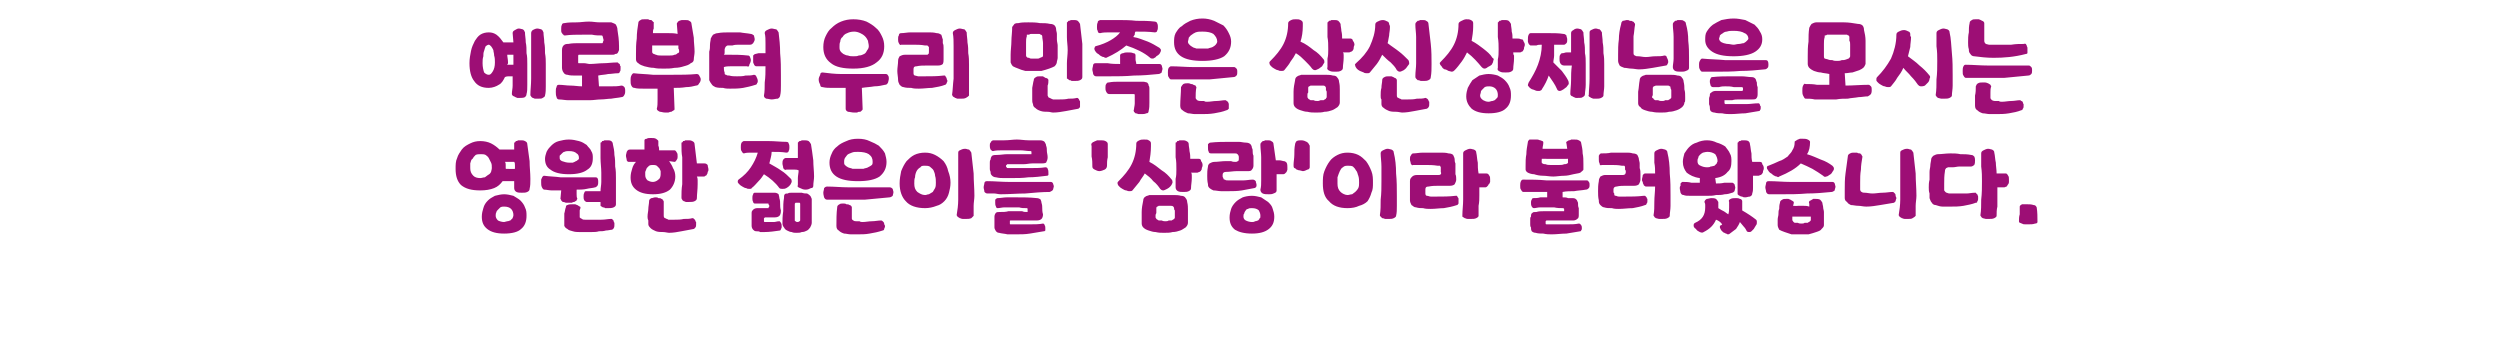
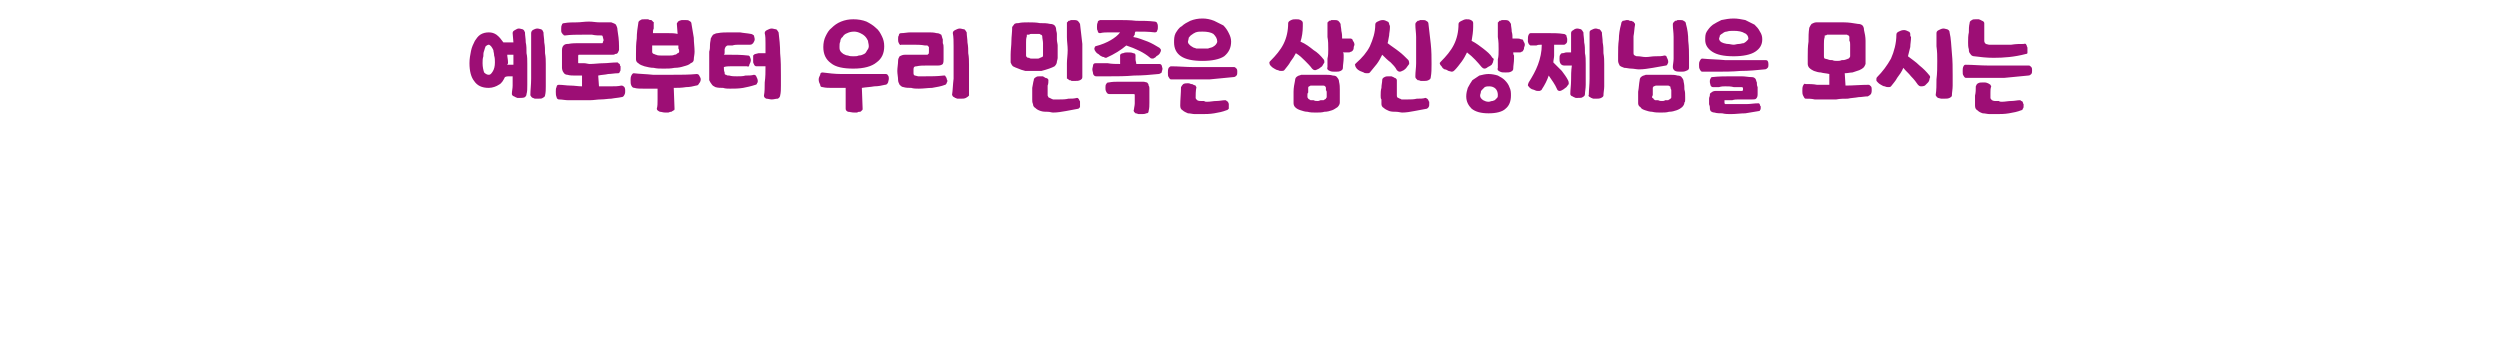
<svg xmlns="http://www.w3.org/2000/svg" version="1.1" width="324.3px" height="47px" viewBox="0 -3 324.3 47" style="top:-3px">
  <desc> </desc>
  <defs />
  <g id="Polygon11526">
-     <path d="M 62.3 15.3 C 62.8 15.3 63.3 15.4 63.7 15.6 C 64.1 15.8 64.5 16.1 64.8 16.4 C 64.8 16.4 65.3 16.4 65.3 16.4 C 65.6 16.4 65.8 16.4 66 16.4 C 66.2 16.4 66.5 16.4 66.7 16.4 C 66.7 16.4 66.7 15.8 66.7 15.8 C 66.7 15.7 66.7 15.6 66.7 15.5 C 66.8 15.5 66.9 15.4 66.9 15.3 C 67 15.3 67.1 15.3 67.2 15.2 C 67.3 15.2 67.5 15.2 67.6 15.2 C 67.8 15.2 67.9 15.2 68.1 15.3 C 68.3 15.4 68.4 15.5 68.4 15.7 C 68.5 16.4 68.6 17.2 68.7 17.9 C 68.7 18.7 68.8 19.4 68.8 20.2 C 68.8 20.7 68.8 21.1 68.7 21.5 C 68.7 21.7 68.6 21.8 68.4 21.9 C 68.2 22 68 22 67.7 22 C 67.4 22 67.2 22 67 21.9 C 66.8 21.8 66.7 21.6 66.7 21.4 C 66.7 21.3 66.7 21.1 66.7 21 C 66.7 20.8 66.7 20.7 66.7 20.5 C 66.5 20.5 66.2 20.5 66 20.5 C 65.7 20.5 65.4 20.5 65.2 20.5 C 64.9 20.9 64.6 21.2 64.1 21.4 C 63.6 21.6 63 21.7 62.3 21.7 C 61.2 21.7 60.4 21.5 59.8 21 C 59.3 20.5 59.1 19.8 59.1 18.9 C 59.1 18.4 59.1 17.9 59.3 17.5 C 59.4 17.1 59.7 16.7 59.9 16.4 C 60.2 16 60.6 15.8 61 15.6 C 61.4 15.4 61.8 15.3 62.3 15.3 Z M 65.4 22.2 C 65.8 22.2 66.2 22.3 66.6 22.4 C 66.9 22.6 67.3 22.8 67.5 23 C 67.8 23.3 68 23.6 68.1 23.9 C 68.3 24.3 68.3 24.6 68.3 25 C 68.3 25.7 68.1 26.3 67.6 26.7 C 67.2 27.1 66.4 27.3 65.4 27.3 C 64.4 27.3 63.7 27.1 63.2 26.7 C 62.7 26.3 62.5 25.8 62.5 25.1 C 62.5 24.7 62.6 24.3 62.7 24 C 62.8 23.6 63 23.3 63.3 23 C 63.5 22.8 63.8 22.6 64.2 22.4 C 64.6 22.3 65 22.2 65.4 22.2 Z M 62.4 17 C 62.1 17 61.9 17 61.7 17.1 C 61.5 17.3 61.4 17.4 61.3 17.6 C 61.1 17.7 61.1 17.9 61 18.2 C 61 18.4 61 18.6 61 18.8 C 61 19.2 61.1 19.5 61.4 19.8 C 61.6 20 61.9 20.1 62.3 20.1 C 62.5 20.1 62.7 20 62.9 20 C 63 19.9 63.2 19.8 63.3 19.7 C 63.5 19.6 63.6 19.5 63.7 19.3 C 63.7 19.2 63.8 19 63.8 18.8 C 63.8 18.5 63.8 18.3 63.7 18.1 C 63.6 17.9 63.5 17.7 63.4 17.5 C 63.3 17.3 63.1 17.2 63 17.1 C 62.8 17 62.6 17 62.4 17 Z M 65.4 23.8 C 65.2 23.8 65.1 23.8 64.9 23.9 C 64.8 24 64.7 24.1 64.6 24.2 C 64.5 24.3 64.4 24.4 64.4 24.5 C 64.3 24.7 64.3 24.8 64.3 25 C 64.3 25.2 64.4 25.4 64.6 25.6 C 64.8 25.7 65.1 25.8 65.4 25.8 C 65.5 25.8 65.7 25.7 65.8 25.7 C 66 25.7 66.1 25.6 66.2 25.6 C 66.3 25.5 66.4 25.4 66.5 25.3 C 66.5 25.2 66.6 25.1 66.6 24.9 C 66.6 24.6 66.5 24.3 66.3 24.1 C 66.1 23.9 65.8 23.8 65.4 23.8 Z M 66.7 18 C 66.6 18 66.4 18 66.2 18 C 65.9 18 65.7 18 65.5 18 C 65.6 18.1 65.6 18.3 65.6 18.4 C 65.6 18.5 65.6 18.7 65.6 18.8 C 65.63 18.81 65.6 18.9 65.6 18.9 C 65.6 18.9 66.76 18.94 66.8 18.9 C 66.8 18.8 66.8 18.6 66.8 18.5 C 66.8 18.3 66.8 18.1 66.7 18 Z M 73.8 15.1 C 74.3 15.1 74.7 15.2 75.1 15.3 C 75.5 15.4 75.8 15.6 76.1 15.8 C 76.3 16.1 76.6 16.3 76.7 16.6 C 76.9 16.9 76.9 17.2 76.9 17.5 C 76.9 18.2 76.7 18.7 76.2 19 C 75.7 19.4 74.9 19.6 73.8 19.6 C 72.7 19.6 71.9 19.4 71.4 19 C 70.9 18.7 70.7 18.2 70.7 17.6 C 70.7 17.3 70.8 17 70.9 16.7 C 71.1 16.3 71.3 16.1 71.5 15.9 C 71.8 15.6 72.1 15.4 72.5 15.3 C 72.9 15.2 73.3 15.1 73.8 15.1 Z M 77.9 15.8 C 77.9 15.7 77.9 15.6 77.9 15.5 C 78 15.5 78.1 15.4 78.1 15.3 C 78.2 15.3 78.3 15.3 78.4 15.2 C 78.5 15.2 78.6 15.2 78.8 15.2 C 79 15.2 79.1 15.2 79.3 15.3 C 79.4 15.4 79.5 15.5 79.5 15.7 C 79.6 16.1 79.7 16.6 79.7 17.1 C 79.8 17.6 79.8 18.1 79.8 18.6 C 79.9 19.1 79.9 19.6 79.9 20.1 C 79.9 20.7 79.9 21.2 79.9 21.7 C 79.9 22.4 79.9 23 79.9 23.5 C 79.9 23.7 79.8 23.8 79.6 23.9 C 79.4 24 79.1 24 78.9 24 C 78.8 24 78.6 24 78.5 24 C 78.4 23.9 78.3 23.9 78.2 23.9 C 78.1 23.8 78 23.8 77.9 23.7 C 77.9 23.6 77.9 23.5 77.9 23.4 C 77.9 23.4 77.9 23.2 77.9 23.2 C 77.6 23.2 77.3 23.2 77 23.2 C 76.7 23.2 76.4 23.2 76.1 23.2 C 76 23.2 75.9 23.1 75.8 23 C 75.7 22.8 75.7 22.7 75.7 22.5 C 75.7 22.3 75.7 22.2 75.8 22 C 75.8 21.9 75.9 21.8 76 21.8 C 76.2 21.8 76.4 21.8 76.7 21.8 C 76.9 21.8 77.1 21.8 77.4 21.8 C 77.4 21.8 77.9 21.8 77.9 21.8 C 77.9 21.4 78 21 78 20.6 C 78 20.2 78 19.8 78 19.4 C 78 18.8 77.9 18.1 77.9 17.5 C 77.9 16.9 77.9 16.3 77.9 15.8 Z M 70.6 19.8 C 71.3 19.9 72 19.9 72.7 20 C 73.5 20 74.2 20 75 20 C 75.4 20 75.8 20 76.1 20 C 76.5 20 76.9 20 77.2 20 C 77.3 20 77.4 20 77.5 20.1 C 77.6 20.3 77.6 20.4 77.6 20.6 C 77.6 20.8 77.6 20.9 77.5 21.1 C 77.4 21.2 77.3 21.3 77.2 21.3 C 76.9 21.4 76.5 21.4 76.1 21.5 C 75.7 21.6 75.2 21.6 74.8 21.6 C 74.8 21.8 74.8 22 74.8 22.2 C 74.8 22.4 74.8 22.6 74.9 22.8 C 74.9 22.8 74.8 22.9 74.8 23 C 74.7 23.1 74.6 23.1 74.5 23.2 C 74.4 23.2 74.3 23.2 74.2 23.3 C 74 23.3 73.9 23.3 73.8 23.3 C 73.6 23.3 73.5 23.3 73.4 23.3 C 73.2 23.2 73.1 23.2 73 23.2 C 72.9 23.1 72.9 23.1 72.8 23 C 72.8 22.9 72.7 22.8 72.7 22.8 C 72.7 22.8 72.8 21.7 72.8 21.7 C 72.4 21.7 72 21.7 71.6 21.7 C 71.2 21.7 70.9 21.6 70.6 21.6 C 70.5 21.6 70.4 21.5 70.3 21.3 C 70.2 21.1 70.2 20.9 70.2 20.7 C 70.2 20.6 70.2 20.5 70.2 20.4 C 70.2 20.3 70.2 20.2 70.3 20.1 C 70.3 20 70.4 19.9 70.4 19.9 C 70.5 19.8 70.5 19.8 70.6 19.8 Z M 75.2 25.2 C 75.3 25.3 75.3 25.3 75.5 25.4 C 75.6 25.5 75.7 25.5 75.9 25.5 C 76 25.5 76.1 25.5 76.3 25.5 C 76.4 25.5 76.5 25.5 76.7 25.5 C 77.1 25.5 77.6 25.5 78 25.5 C 78.5 25.5 78.9 25.4 79.2 25.4 C 79.3 25.4 79.4 25.4 79.4 25.4 C 79.5 25.5 79.5 25.6 79.6 25.6 C 79.6 25.7 79.6 25.8 79.7 25.9 C 79.7 26 79.7 26.1 79.7 26.2 C 79.7 26.3 79.7 26.5 79.6 26.6 C 79.6 26.7 79.5 26.7 79.4 26.8 C 79.2 26.8 78.9 26.9 78.6 26.9 C 78.3 27 78 27 77.7 27 C 77.4 27.1 77.1 27.1 76.8 27.1 C 76.5 27.1 76.2 27.1 75.9 27.1 C 75.7 27.1 75.4 27.1 75.1 27.1 C 74.9 27.1 74.6 27.1 74.3 27 C 74 26.9 73.8 26.9 73.6 26.7 C 73.4 26.6 73.3 26.5 73.2 26.3 C 73.2 26.1 73.2 26 73.2 25.9 C 73.2 25.7 73.2 25.6 73.2 25.5 C 73.2 25.2 73.2 24.9 73.2 24.7 C 73.3 24.4 73.3 24.1 73.4 23.9 C 73.4 23.7 73.5 23.6 73.6 23.6 C 73.8 23.5 74 23.5 74.2 23.5 C 74.3 23.5 74.4 23.5 74.6 23.5 C 74.7 23.5 74.8 23.6 74.9 23.6 C 75 23.7 75.1 23.7 75.2 23.8 C 75.3 23.8 75.3 23.9 75.3 23.9 C 75.3 24.1 75.2 24.2 75.2 24.3 C 75.2 24.5 75.2 24.6 75.2 24.7 C 75.2 24.8 75.2 24.9 75.2 24.9 C 75.2 25 75.2 25.1 75.2 25.2 Z M 73.8 16.6 C 73.6 16.6 73.4 16.6 73.2 16.7 C 73.1 16.7 73 16.8 72.9 16.9 C 72.8 17 72.7 17.1 72.6 17.2 C 72.6 17.3 72.6 17.4 72.6 17.5 C 72.6 17.7 72.7 17.8 72.9 17.9 C 73.2 18 73.5 18.1 73.8 18.1 C 74 18.1 74.1 18.1 74.3 18.1 C 74.5 18 74.6 18 74.7 17.9 C 74.8 17.9 74.9 17.8 75 17.7 C 75.1 17.7 75.1 17.6 75.1 17.5 C 75.1 17.2 75 17 74.8 16.9 C 74.6 16.7 74.3 16.6 73.8 16.6 Z M 81.6 18 C 81.5 18 81.4 18 81.3 17.8 C 81.3 17.6 81.2 17.4 81.2 17.2 C 81.2 17 81.3 16.8 81.3 16.7 C 81.4 16.5 81.5 16.4 81.7 16.4 C 82 16.4 82.3 16.4 82.6 16.4 C 82.9 16.4 83.3 16.4 83.6 16.4 C 83.6 16.2 83.6 16 83.6 15.8 C 83.6 15.6 83.6 15.4 83.6 15.2 C 83.6 15.1 83.7 15 83.9 15 C 84 14.9 84.2 14.9 84.4 14.9 C 84.7 14.9 84.9 14.9 85.1 15 C 85.2 15.1 85.4 15.2 85.4 15.3 C 85.4 15.5 85.4 15.7 85.4 15.9 C 85.5 16.1 85.5 16.3 85.5 16.5 C 85.8 16.5 86.2 16.5 86.5 16.5 C 86.8 16.5 87.1 16.5 87.5 16.5 C 87.6 16.5 87.7 16.6 87.8 16.8 C 87.9 16.9 87.9 17.1 87.9 17.3 C 87.9 17.4 87.9 17.6 87.8 17.7 C 87.7 17.9 87.6 18 87.5 18 C 87.5 18 86.8 17.9 86.8 17.9 C 87 18.2 87.2 18.5 87.3 18.8 C 87.5 19.1 87.6 19.5 87.6 19.9 C 87.6 20.6 87.3 21.2 86.9 21.6 C 86.4 22 85.7 22.2 84.7 22.2 C 83.7 22.2 83 22 82.5 21.6 C 82 21.2 81.8 20.7 81.8 20 C 81.8 19.6 81.9 19.2 82 18.9 C 82.1 18.5 82.3 18.2 82.5 18 C 82.5 18 81.6 18 81.6 18 Z M 88.4 15.8 C 88.4 15.7 88.4 15.6 88.4 15.5 C 88.5 15.5 88.6 15.4 88.6 15.3 C 88.7 15.3 88.8 15.3 88.9 15.2 C 89.1 15.2 89.2 15.2 89.3 15.2 C 89.5 15.2 89.6 15.2 89.8 15.3 C 90 15.4 90.1 15.5 90.1 15.7 C 90.2 16.5 90.3 17.3 90.4 18.2 C 90.5 18.2 90.7 18.2 90.9 18.2 C 91.1 18.2 91.2 18.2 91.4 18.2 C 91.6 18.2 91.7 18.3 91.8 18.4 C 91.8 18.6 91.9 18.8 91.9 19 C 91.9 19.1 91.9 19.2 91.8 19.3 C 91.8 19.4 91.8 19.5 91.7 19.6 C 91.7 19.7 91.6 19.8 91.5 19.8 C 91.4 19.9 91.4 19.9 91.3 19.9 C 91.1 19.9 91 19.9 90.8 19.9 C 90.7 19.9 90.6 19.9 90.4 19.9 C 90.5 20.1 90.5 20.3 90.5 20.4 C 90.5 20.6 90.5 20.8 90.5 20.9 C 90.5 21.6 90.4 22.2 90.4 22.7 C 90.4 22.9 90.3 23 90.1 23.1 C 89.9 23.2 89.7 23.2 89.4 23.2 C 89.3 23.2 89.2 23.2 89 23.2 C 88.9 23.2 88.8 23.1 88.7 23.1 C 88.6 23 88.5 23 88.5 22.9 C 88.4 22.8 88.4 22.7 88.4 22.6 C 88.4 22.1 88.4 21.5 88.5 20.9 C 88.5 20.3 88.5 19.7 88.5 19.1 C 88.5 18.6 88.5 18 88.5 17.4 C 88.4 16.9 88.4 16.3 88.4 15.8 Z M 86.1 25 C 86.1 25.2 86.2 25.3 86.3 25.3 C 86.4 25.4 86.6 25.4 86.7 25.5 C 86.9 25.5 87 25.5 87.1 25.5 C 87.3 25.5 87.4 25.5 87.5 25.5 C 87.9 25.5 88.3 25.5 88.7 25.4 C 89.1 25.4 89.5 25.4 89.8 25.3 C 89.9 25.3 90 25.3 90 25.4 C 90.1 25.4 90.1 25.5 90.2 25.6 C 90.2 25.7 90.2 25.7 90.3 25.8 C 90.3 25.9 90.3 26 90.3 26.1 C 90.3 26.3 90.3 26.4 90.2 26.5 C 90.2 26.6 90.1 26.6 90 26.7 C 89.5 26.8 89 26.9 88.4 27 C 87.9 27.1 87.3 27.2 86.8 27.2 C 86.6 27.2 86.3 27.1 86 27.1 C 85.7 27.1 85.4 27.1 85.1 27 C 84.9 26.9 84.6 26.8 84.4 26.6 C 84.3 26.5 84.1 26.3 84.1 26.1 C 84.1 25.9 84.1 25.7 84.1 25.6 C 84 25.4 84 25.2 84 25.1 C 84 24.7 84.1 24.4 84.1 24.1 C 84.1 23.8 84.2 23.4 84.2 23.1 C 84.2 22.9 84.3 22.8 84.5 22.7 C 84.7 22.7 84.8 22.6 85 22.6 C 85.2 22.6 85.3 22.6 85.4 22.7 C 85.6 22.7 85.7 22.7 85.8 22.8 C 85.9 22.8 86 22.9 86 23 C 86.1 23 86.1 23.1 86.1 23.2 C 86.1 23.4 86.1 23.6 86.1 23.8 C 86.1 24 86.1 24.2 86.1 24.4 C 86.1 24.5 86.1 24.6 86.1 24.7 C 86.1 24.8 86.1 24.9 86.1 25 Z M 84.7 18.4 C 84.5 18.4 84.4 18.4 84.2 18.5 C 84.1 18.6 84 18.7 83.9 18.8 C 83.8 19 83.8 19.1 83.7 19.3 C 83.7 19.4 83.7 19.6 83.7 19.7 C 83.7 20 83.8 20.2 84 20.4 C 84.2 20.5 84.4 20.6 84.7 20.6 C 84.9 20.6 85.2 20.5 85.4 20.3 C 85.6 20.2 85.7 19.9 85.7 19.6 C 85.7 19.5 85.7 19.3 85.7 19.2 C 85.6 19 85.6 18.9 85.5 18.8 C 85.4 18.7 85.3 18.6 85.2 18.5 C 85 18.4 84.9 18.4 84.7 18.4 Z M 96.5 16.9 C 96.4 16.9 96.3 16.8 96.2 16.6 C 96.1 16.5 96.1 16.3 96.1 16.1 C 96.1 15.9 96.1 15.7 96.2 15.5 C 96.3 15.4 96.4 15.3 96.5 15.3 C 96.7 15.3 96.8 15.3 97 15.3 C 97.1 15.3 97.3 15.3 97.4 15.3 C 98.2 15.3 98.9 15.3 99.7 15.3 C 100.5 15.3 101.3 15.4 102 15.4 C 102.2 15.4 102.3 15.5 102.3 15.6 C 102.4 15.8 102.4 15.9 102.4 16.1 C 102.4 16.3 102.4 16.4 102.3 16.6 C 102.3 16.7 102.2 16.8 102 16.8 C 101.4 16.7 100.8 16.7 100.1 16.7 C 100.1 17.2 99.9 17.7 99.8 18.2 C 100.3 18.5 100.9 18.8 101.3 19.1 C 101.8 19.4 102.2 19.8 102.6 20.2 C 102.7 20.3 102.7 20.5 102.7 20.6 C 102.6 20.8 102.6 20.9 102.4 21.1 C 102.3 21.2 102.2 21.3 102 21.4 C 101.8 21.5 101.7 21.5 101.5 21.5 C 101.4 21.5 101.2 21.5 101.1 21.4 C 100.6 20.7 99.9 20.1 99.1 19.6 C 98.9 19.9 98.7 20.2 98.4 20.5 C 98.1 20.8 97.9 21.1 97.5 21.4 C 97.5 21.5 97.4 21.5 97.2 21.5 C 97.1 21.5 96.9 21.5 96.8 21.4 C 96.6 21.4 96.5 21.3 96.3 21.2 C 96.1 21.1 96 21 95.9 20.9 C 95.8 20.8 95.7 20.7 95.7 20.6 C 95.7 20.5 95.7 20.4 95.8 20.3 C 96.5 19.8 97 19.3 97.4 18.7 C 97.8 18.1 98.1 17.5 98.3 16.8 C 98 16.8 97.7 16.8 97.4 16.8 C 97.1 16.8 96.8 16.8 96.5 16.9 Z M 101.5 26 C 101.5 25.6 101.5 25 101.6 24.4 C 101.6 23.8 101.6 23.2 101.7 22.7 C 101.7 22.5 101.7 22.3 101.8 22.2 C 101.9 22.1 102 22.1 102.2 22.1 C 102.3 22 102.5 22 102.7 22 C 102.9 22 103.1 22 103.3 22 C 103.5 22 103.8 22 104 22 C 104.3 22.1 104.5 22.1 104.7 22.1 C 104.9 22.2 105 22.3 105.1 22.4 C 105.2 22.5 105.2 22.6 105.3 22.8 C 105.3 23.1 105.3 23.4 105.3 23.8 C 105.3 24.2 105.3 24.5 105.3 24.9 C 105.3 25.1 105.3 25.3 105.3 25.5 C 105.3 25.6 105.3 25.8 105.3 25.9 C 105.3 26.1 105.2 26.3 105.1 26.5 C 105 26.6 104.9 26.8 104.7 26.9 C 104.5 27 104.3 27.1 104 27.1 C 103.8 27.2 103.6 27.2 103.3 27.2 C 103.1 27.2 102.9 27.2 102.7 27.1 C 102.5 27.1 102.3 27 102.1 26.9 C 101.9 26.8 101.8 26.7 101.7 26.5 C 101.6 26.4 101.5 26.2 101.5 26 Z M 101.3 24.3 C 101.3 24.7 101.2 24.9 101.1 25 C 101 25.1 100.8 25.2 100.5 25.2 C 100.3 25.2 100.1 25.2 99.9 25.2 C 99.6 25.2 99.4 25.2 99.2 25.2 C 99.2 25.2 99.2 25.3 99.1 25.3 C 99.1 25.4 99.1 25.4 99.1 25.5 C 99.1 25.6 99.1 25.6 99.1 25.7 C 99.1 25.8 99.2 25.8 99.2 25.8 C 99.2 25.8 99.7 25.8 99.7 25.8 C 99.9 25.8 100.1 25.8 100.4 25.8 C 100.6 25.8 100.8 25.7 101.1 25.7 C 101.2 25.7 101.2 25.8 101.3 25.9 C 101.4 26.1 101.4 26.2 101.4 26.4 C 101.4 26.5 101.4 26.6 101.3 26.7 C 101.3 26.8 101.3 26.8 101.2 26.9 C 100.5 27 99.8 27.1 99.2 27.1 C 99 27.1 98.8 27.1 98.6 27.1 C 98.5 27 98.3 27 98.1 27 C 97.9 27 97.8 26.9 97.7 26.8 C 97.6 26.7 97.5 26.5 97.5 26.3 C 97.5 26.2 97.5 26.1 97.5 26 C 97.5 25.9 97.5 25.7 97.5 25.6 C 97.5 25.4 97.5 25.3 97.5 25.1 C 97.5 25 97.5 24.8 97.5 24.6 C 97.5 24.4 97.6 24.3 97.7 24.2 C 97.8 24.1 98 24 98.2 24 C 98.5 24 98.7 24 98.9 24 C 99.2 24 99.4 24 99.7 24 C 99.7 24 99.7 23.9 99.7 23.9 C 99.8 23.8 99.8 23.8 99.8 23.7 C 99.8 23.6 99.7 23.6 99.7 23.5 C 99.7 23.4 99.7 23.4 99.6 23.4 C 99.4 23.4 99.3 23.4 99.1 23.4 C 99 23.4 98.8 23.4 98.7 23.4 C 98.6 23.4 98.4 23.4 98.3 23.4 C 98.2 23.4 98.1 23.4 97.9 23.4 C 97.8 23.4 97.7 23.3 97.7 23.2 C 97.6 23 97.6 22.9 97.6 22.7 C 97.6 22.5 97.6 22.4 97.7 22.2 C 97.7 22.1 97.8 22 97.9 22 C 98.4 22 98.9 22 99.4 22 C 99.6 22 99.8 22 99.9 22 C 100.1 22 100.3 22 100.5 22 C 100.7 22 100.9 22.1 101 22.2 C 101 22.3 101.1 22.5 101.1 22.7 C 101.2 23 101.2 23.2 101.2 23.5 C 101.2 23.7 101.2 24 101.3 24.3 Z M 103.5 21 C 103.5 20.7 103.5 20.4 103.5 20.1 C 103.5 19.8 103.6 19.4 103.6 19.1 C 103.4 19 103.2 19 103 19 C 102.8 19 102.6 19 102.5 19 C 102.5 19 102 19 102 19 C 101.9 19.1 101.7 19 101.6 18.8 C 101.6 18.6 101.5 18.4 101.5 18.2 C 101.5 18 101.5 17.9 101.6 17.7 C 101.7 17.6 101.8 17.5 101.9 17.5 C 102 17.5 102.2 17.5 102.4 17.5 C 102.6 17.5 102.8 17.5 103 17.5 C 103.1 17.5 103.2 17.5 103.3 17.5 C 103.3 17.5 103.4 17.5 103.5 17.5 C 103.5 17.5 103.5 15.7 103.5 15.7 C 103.5 15.6 103.5 15.6 103.5 15.5 C 103.6 15.4 103.6 15.4 103.7 15.3 C 103.8 15.3 103.9 15.3 104 15.2 C 104.1 15.2 104.2 15.2 104.3 15.2 C 104.5 15.2 104.7 15.2 104.9 15.3 C 105 15.4 105.1 15.5 105.2 15.7 C 105.3 16.3 105.4 17 105.5 17.8 C 105.5 18.5 105.6 19.2 105.6 19.9 C 105.6 20.3 105.5 20.7 105.5 21.1 C 105.5 21.3 105.4 21.4 105.2 21.4 C 105 21.5 104.8 21.6 104.5 21.6 C 104.2 21.6 104 21.5 103.8 21.4 C 103.5 21.3 103.4 21.2 103.5 21 Z M 103.8 23.5 C 103.8 23.4 103.8 23.3 103.7 23.3 C 103.6 23.3 103.5 23.3 103.4 23.3 C 103.3 23.3 103.3 23.3 103.2 23.3 C 103.1 23.4 103.1 23.4 103.1 23.5 C 103.1 23.7 103.1 24 103.1 24.2 C 103.1 24.5 103.1 24.7 103.1 25 C 103.1 25 103.1 25.6 103.1 25.6 C 103.1 25.6 103.1 25.7 103.2 25.7 C 103.3 25.8 103.4 25.8 103.4 25.8 C 103.5 25.8 103.6 25.8 103.7 25.7 C 103.8 25.7 103.8 25.6 103.8 25.5 C 103.8 25.4 103.8 25.3 103.8 25.1 C 103.8 25 103.8 24.8 103.8 24.7 C 103.8 24.5 103.8 24.3 103.8 24.1 C 103.8 23.9 103.8 23.7 103.8 23.5 Z M 107.3 21.2 C 108.2 21.2 109.1 21.3 110.1 21.3 C 111.1 21.3 112.1 21.3 113 21.3 C 113.9 21.3 114.7 21.3 115.4 21.3 C 115.6 21.3 115.7 21.4 115.8 21.5 C 115.8 21.6 115.9 21.8 115.9 21.9 C 115.9 22.1 115.8 22.3 115.8 22.4 C 115.7 22.5 115.5 22.6 115.4 22.6 C 114.4 22.7 113.3 22.8 112.2 22.9 C 111.1 22.9 110 22.9 108.9 22.9 C 108.7 22.9 108.4 22.9 108.1 22.9 C 107.8 22.9 107.6 22.9 107.3 22.9 C 107.1 22.9 107 22.8 106.9 22.6 C 106.9 22.5 106.8 22.3 106.8 22 C 106.8 21.8 106.9 21.6 106.9 21.4 C 107 21.3 107.1 21.2 107.3 21.2 Z M 110.5 23.9 C 110.5 24.4 110.5 24.9 110.5 25.3 C 110.5 25.4 110.5 25.5 110.7 25.6 C 110.8 25.7 111 25.7 111.1 25.7 C 111.2 25.7 111.4 25.7 111.5 25.7 C 111.6 25.8 111.8 25.8 111.9 25.8 C 112.3 25.8 112.7 25.7 113.1 25.7 C 113.5 25.7 113.9 25.6 114.3 25.6 C 114.3 25.6 114.4 25.6 114.5 25.7 C 114.5 25.7 114.6 25.8 114.6 25.8 C 114.7 25.9 114.7 26 114.7 26.1 C 114.8 26.2 114.8 26.3 114.8 26.4 C 114.8 26.5 114.7 26.6 114.7 26.7 C 114.7 26.8 114.6 26.9 114.5 26.9 C 113.9 27.1 113.4 27.2 112.8 27.3 C 112.3 27.4 111.7 27.4 111.2 27.4 C 110.9 27.4 110.7 27.4 110.4 27.4 C 110 27.4 109.8 27.3 109.5 27.3 C 109.2 27.2 109 27.1 108.8 26.9 C 108.6 26.8 108.5 26.6 108.5 26.3 C 108.5 25.5 108.5 24.7 108.6 23.9 C 108.6 23.7 108.7 23.6 108.9 23.5 C 109 23.4 109.2 23.4 109.4 23.4 C 109.5 23.4 109.7 23.4 109.8 23.5 C 109.9 23.5 110.1 23.5 110.2 23.6 C 110.3 23.6 110.4 23.7 110.4 23.7 C 110.5 23.8 110.5 23.9 110.5 23.9 C 110.5 23.9 110.5 23.9 110.5 23.9 Z M 111.3 16.7 C 111 16.7 110.7 16.7 110.5 16.8 C 110.2 16.9 110 17 109.9 17.1 C 109.8 17.2 109.7 17.4 109.6 17.5 C 109.5 17.7 109.5 17.9 109.5 18 C 109.5 18.2 109.5 18.3 109.6 18.4 C 109.7 18.5 109.8 18.6 110 18.7 C 110.2 18.8 110.4 18.8 110.6 18.9 C 110.8 18.9 111 18.9 111.3 18.9 C 111.5 18.9 111.8 18.9 112 18.9 C 112.2 18.8 112.5 18.8 112.6 18.7 C 112.8 18.6 113 18.5 113.1 18.4 C 113.2 18.3 113.2 18.1 113.2 18 C 113.2 17.6 113.1 17.3 112.7 17 C 112.4 16.8 111.9 16.7 111.3 16.7 Z M 111.3 15 C 111.9 15 112.4 15.1 112.8 15.3 C 113.3 15.5 113.7 15.7 114 15.9 C 114.3 16.2 114.6 16.5 114.8 16.9 C 114.9 17.3 115 17.6 115 18 C 115 18.8 114.7 19.4 114.1 19.9 C 113.5 20.3 112.6 20.5 111.3 20.5 C 110 20.5 109.1 20.3 108.5 19.9 C 107.9 19.5 107.6 18.9 107.6 18.1 C 107.6 17.7 107.7 17.3 107.9 16.9 C 108 16.6 108.3 16.2 108.6 16 C 108.9 15.7 109.3 15.5 109.8 15.3 C 110.2 15.1 110.7 15 111.3 15 Z M 124.1 24.9 C 124.2 24.3 124.3 23.6 124.3 22.9 C 124.3 22.1 124.3 21.3 124.3 20.5 C 124.3 19.9 124.3 19.3 124.3 18.6 C 124.3 18 124.3 17.4 124.3 16.9 C 124.3 16.7 124.3 16.6 124.5 16.5 C 124.7 16.4 124.9 16.3 125.2 16.3 C 125.4 16.3 125.5 16.4 125.7 16.4 C 125.8 16.5 125.9 16.6 126 16.8 C 126.1 17.6 126.2 18.5 126.3 19.5 C 126.3 20.5 126.4 21.4 126.4 22.4 C 126.4 22.8 126.3 23.3 126.3 23.7 C 126.3 24.2 126.3 24.6 126.3 25 C 126.2 25.1 126.1 25.2 126 25.3 C 125.8 25.4 125.5 25.4 125.3 25.4 C 125.2 25.4 125 25.4 124.9 25.4 C 124.7 25.4 124.6 25.3 124.5 25.3 C 124.4 25.2 124.3 25.2 124.2 25.1 C 124.2 25 124.1 25 124.1 24.9 Z M 120 18.5 C 119.7 18.5 119.5 18.5 119.4 18.7 C 119.2 18.8 119 19 118.9 19.2 C 118.8 19.4 118.7 19.7 118.7 20 C 118.6 20.2 118.6 20.5 118.6 20.8 C 118.6 21.3 118.7 21.6 119 21.9 C 119.3 22.1 119.6 22.3 120 22.3 C 120.2 22.3 120.3 22.2 120.5 22.2 C 120.7 22.1 120.8 22 121 21.9 C 121.1 21.7 121.2 21.6 121.3 21.4 C 121.4 21.2 121.4 20.9 121.4 20.7 C 121.4 20.4 121.4 20.1 121.3 19.8 C 121.3 19.6 121.2 19.3 121.1 19.1 C 121 18.9 120.8 18.8 120.6 18.6 C 120.4 18.5 120.2 18.5 120 18.5 Z M 120 16.8 C 120.5 16.8 120.9 16.9 121.3 17.1 C 121.7 17.3 122.1 17.6 122.4 17.9 C 122.7 18.3 122.9 18.7 123 19.2 C 123.2 19.7 123.3 20.2 123.3 20.7 C 123.3 21.2 123.2 21.6 123.1 22 C 123 22.4 122.8 22.8 122.5 23.1 C 122.2 23.4 121.9 23.6 121.5 23.7 C 121 23.9 120.5 24 120 24 C 118.9 24 118 23.7 117.5 23.1 C 117 22.6 116.7 21.8 116.7 20.8 C 116.7 20.2 116.8 19.7 116.9 19.2 C 117.1 18.7 117.3 18.3 117.6 17.9 C 117.9 17.6 118.2 17.3 118.6 17.1 C 119 16.9 119.5 16.8 120 16.8 Z M 135.9 17.4 C 135.9 17.7 135.8 17.9 135.7 18.1 C 135.5 18.2 135.3 18.2 135 18.2 C 134.6 18.2 134.2 18.2 133.9 18.2 C 133.5 18.2 133.2 18.3 132.8 18.3 C 132.5 18.3 132.1 18.3 131.8 18.3 C 131.4 18.3 131.1 18.3 130.7 18.3 C 130.6 18.3 130.6 18.3 130.6 18.4 C 130.5 18.4 130.5 18.5 130.5 18.5 C 130.5 18.6 130.5 18.7 130.6 18.7 C 130.6 18.8 130.6 18.8 130.7 18.8 C 130.9 18.8 131.2 18.8 131.4 18.8 C 131.6 18.8 131.9 18.8 132.1 18.8 C 132.7 18.8 133.3 18.8 133.9 18.8 C 134.4 18.8 135 18.8 135.6 18.7 C 135.8 18.7 135.9 18.8 135.9 18.9 C 136 19.1 136 19.2 136 19.4 C 136 19.5 136 19.6 136 19.7 C 135.9 19.8 135.9 19.8 135.8 19.8 C 135 19.9 134.2 20 133.4 20 C 132.7 20.1 132 20.1 131.2 20.1 C 130.9 20.1 130.6 20.1 130.2 20.1 C 129.9 20.1 129.6 20.1 129.2 20 C 129 20 128.8 19.9 128.7 19.8 C 128.5 19.6 128.5 19.5 128.5 19.3 C 128.4 19.1 128.4 19 128.4 18.9 C 128.4 18.8 128.4 18.6 128.4 18.5 C 128.4 18.4 128.4 18.2 128.4 18.1 C 128.4 18 128.4 17.8 128.5 17.7 C 128.5 17.5 128.6 17.3 128.7 17.2 C 128.9 17.1 129.1 17.1 129.3 17.1 C 129.8 17.1 130.2 17 130.7 17 C 131.1 17 131.5 17 132 17 C 132 17 133.7 17 133.7 17 C 133.8 17 133.8 17 133.8 17 C 133.8 16.9 133.8 16.9 133.8 16.8 C 133.8 16.8 133.8 16.7 133.8 16.7 C 133.8 16.6 133.7 16.6 133.7 16.6 C 133.2 16.6 132.8 16.5 132.4 16.5 C 131.9 16.5 131.5 16.5 131.1 16.5 C 130.7 16.5 130.3 16.5 130 16.5 C 129.6 16.5 129.2 16.5 128.8 16.6 C 128.7 16.6 128.6 16.5 128.5 16.4 C 128.4 16.2 128.4 16 128.4 15.9 C 128.4 15.7 128.4 15.6 128.5 15.5 C 128.6 15.3 128.6 15.3 128.8 15.2 C 129.3 15.2 129.8 15.2 130.3 15.2 C 130.9 15.2 131.4 15.1 131.9 15.1 C 132.4 15.1 132.9 15.2 133.4 15.2 C 133.9 15.2 134.4 15.2 134.9 15.2 C 135.2 15.2 135.4 15.3 135.5 15.4 C 135.6 15.6 135.7 15.7 135.7 15.9 C 135.8 16.1 135.8 16.4 135.8 16.6 C 135.8 16.8 135.9 17.1 135.9 17.4 Z M 135.3 24.8 C 135.3 25.1 135.2 25.3 135.1 25.4 C 135 25.5 134.8 25.6 134.5 25.6 C 134.2 25.6 133.9 25.6 133.6 25.6 C 133.4 25.6 133.1 25.6 132.8 25.6 C 132.5 25.6 132.2 25.6 132 25.6 C 131.7 25.6 131.4 25.6 131.1 25.6 C 131 25.6 131 25.6 131 25.7 C 131 25.7 131 25.8 131 25.9 C 131 25.9 131 26 131 26 C 131 26.1 131 26.1 131.1 26.1 C 131.2 26.1 131.4 26.1 131.6 26.1 C 131.8 26.1 131.9 26.1 132.1 26.1 C 132.6 26.1 133.2 26.1 133.7 26.1 C 134.2 26.1 134.8 26.1 135.3 26 C 135.4 26 135.5 26.1 135.5 26.2 C 135.6 26.3 135.6 26.5 135.6 26.6 C 135.6 26.7 135.6 26.8 135.6 26.9 C 135.5 27 135.5 27 135.4 27 C 134.8 27.1 134.2 27.2 133.6 27.3 C 133 27.4 132.4 27.4 131.7 27.4 C 131.4 27.4 131 27.4 130.7 27.4 C 130.3 27.3 129.9 27.3 129.6 27.2 C 129.4 27.2 129.3 27.1 129.2 27 C 129.1 26.8 129 26.7 129 26.5 C 129 26.4 129 26.3 129 26.2 C 129 26.1 129 25.9 129 25.8 C 129 25.7 129 25.6 129 25.5 C 129 25.3 129 25.2 129 25.1 C 129 24.9 129.1 24.7 129.2 24.6 C 129.3 24.5 129.5 24.5 129.7 24.5 C 130.1 24.5 130.5 24.5 130.8 24.4 C 131.2 24.4 131.6 24.4 131.9 24.4 C 132.2 24.4 132.4 24.4 132.6 24.4 C 132.8 24.5 133 24.5 133.3 24.5 C 133.3 24.5 133.3 24.4 133.3 24.4 C 133.3 24.3 133.3 24.3 133.3 24.2 C 133.3 24.2 133.3 24.1 133.3 24.1 C 133.3 24 133.2 24 133.2 24 C 132.8 24 132.5 24 132.2 23.9 C 131.8 23.9 131.5 23.9 131.2 23.9 C 130.9 23.9 130.6 23.9 130.3 23.9 C 130 23.9 129.7 24 129.4 24 C 129.3 24 129.2 23.9 129.2 23.8 C 129.1 23.6 129.1 23.5 129.1 23.3 C 129.1 23.2 129.1 23 129.1 22.9 C 129.2 22.8 129.3 22.7 129.4 22.7 C 129.8 22.7 130.2 22.6 130.6 22.6 C 131 22.6 131.4 22.6 131.8 22.6 C 132.7 22.6 133.6 22.6 134.5 22.7 C 134.7 22.7 134.9 22.8 135 22.9 C 135 23 135.1 23.1 135.1 23.3 C 135.2 23.6 135.2 23.8 135.2 24 C 135.2 24.2 135.2 24.5 135.3 24.8 Z M 128.1 20.5 C 129 20.5 129.9 20.6 130.9 20.6 C 131.9 20.6 132.9 20.6 133.8 20.6 C 134.6 20.6 135.4 20.6 136.2 20.6 C 136.4 20.6 136.5 20.6 136.6 20.8 C 136.6 20.9 136.7 21 136.7 21.2 C 136.7 21.3 136.6 21.5 136.6 21.6 C 136.5 21.8 136.3 21.8 136.2 21.9 C 135.2 21.9 134.1 22 133 22.1 C 132 22.1 130.9 22.2 129.8 22.2 C 129.5 22.2 129.2 22.1 129 22.1 C 128.7 22.1 128.4 22.1 128.1 22.1 C 127.9 22.1 127.8 22 127.7 21.9 C 127.7 21.7 127.6 21.5 127.6 21.3 C 127.6 21.1 127.7 20.9 127.7 20.7 C 127.8 20.5 127.9 20.5 128.1 20.5 Z M 141.7 18.6 C 141.7 18.2 141.7 17.7 141.6 17.3 C 141.6 16.8 141.6 16.4 141.6 15.9 C 141.5 15.8 141.6 15.7 141.6 15.6 C 141.7 15.5 141.8 15.4 141.9 15.4 C 142 15.3 142.2 15.3 142.3 15.2 C 142.5 15.2 142.6 15.2 142.7 15.2 C 143 15.2 143.2 15.2 143.4 15.3 C 143.6 15.4 143.7 15.5 143.7 15.7 C 143.7 15.8 143.7 15.9 143.7 16 C 143.7 16.1 143.7 16.3 143.7 16.4 C 143.7 16.7 143.7 17.1 143.7 17.4 C 143.6 17.8 143.6 18.1 143.6 18.5 C 143.6 18.7 143.5 18.9 143.3 19 C 143.1 19.1 142.8 19.2 142.6 19.2 C 142.4 19.2 142.2 19.1 142 19 C 141.8 18.9 141.7 18.8 141.7 18.6 Z M 148.1 26 C 148.1 25.5 148.1 25 148.1 24.5 C 148.1 24 148.2 23.5 148.3 23 C 148.3 22.8 148.4 22.6 148.6 22.5 C 148.7 22.4 148.9 22.4 149.1 22.3 C 149.3 22.3 149.6 22.3 149.9 22.3 C 150.3 22.3 150.6 22.3 150.9 22.3 C 151.3 22.3 151.7 22.3 152.1 22.3 C 152.5 22.3 152.9 22.3 153.2 22.4 C 153.5 22.4 153.7 22.5 153.8 22.7 C 153.9 22.8 154 23 154 23.2 C 154.1 23.6 154.1 23.9 154.1 24.2 C 154.1 24.5 154.1 24.8 154.1 25.2 C 154.1 25.3 154.1 25.4 154.1 25.5 C 154.1 25.7 154.1 25.8 154.1 25.9 C 154.1 26.1 154 26.3 153.8 26.5 C 153.6 26.6 153.4 26.8 153.1 26.9 C 152.8 27 152.5 27.1 152.1 27.1 C 151.8 27.2 151.4 27.2 151 27.2 C 150.6 27.2 150.3 27.2 149.9 27.1 C 149.6 27.1 149.3 27 149 26.9 C 148.7 26.8 148.5 26.7 148.3 26.5 C 148.2 26.4 148.1 26.2 148.1 26 Z M 146.9 21.7 C 146.8 21.8 146.7 21.8 146.5 21.8 C 146.4 21.8 146.3 21.8 146.1 21.7 C 145.9 21.7 145.8 21.6 145.6 21.5 C 145.4 21.4 145.3 21.3 145.2 21.2 C 145.1 21.1 145 21 145 20.9 C 144.9 20.7 145 20.6 145.1 20.5 C 145.8 19.8 146.4 19.1 146.8 18.3 C 147.2 17.5 147.4 16.6 147.4 15.6 C 147.4 15.4 147.6 15.3 147.8 15.2 C 148 15.1 148.2 15.1 148.4 15.1 C 148.7 15.1 148.9 15.1 149 15.2 C 149.2 15.3 149.3 15.4 149.3 15.6 C 149.3 15.6 149.3 15.7 149.3 15.8 C 149.3 15.9 149.3 16 149.3 16 C 149.3 16.7 149.2 17.4 149.1 18 C 149.7 18.3 150.2 18.7 150.7 19.1 C 151.2 19.4 151.6 19.8 152 20.3 C 152.1 20.4 152.1 20.6 152.1 20.7 C 152 20.9 152 21 151.8 21.2 C 151.7 21.3 151.6 21.4 151.4 21.5 C 151.2 21.6 151 21.7 150.9 21.7 C 150.7 21.7 150.6 21.6 150.5 21.5 C 150.3 21.2 150 20.8 149.6 20.5 C 149.3 20.1 148.9 19.8 148.5 19.5 C 148.3 19.9 148 20.2 147.8 20.6 C 147.5 21 147.2 21.3 146.9 21.7 Z M 152.5 21.3 C 152.5 21 152.5 20.6 152.5 20.2 C 152.6 19.8 152.6 19.4 152.6 19 C 152.6 18.4 152.6 17.9 152.5 17.4 C 152.5 16.8 152.5 16.3 152.5 15.8 C 152.5 15.7 152.5 15.6 152.5 15.5 C 152.6 15.5 152.7 15.4 152.7 15.3 C 152.8 15.3 152.9 15.3 153 15.2 C 153.1 15.2 153.3 15.2 153.4 15.2 C 153.6 15.2 153.7 15.2 153.9 15.3 C 154.1 15.4 154.2 15.5 154.2 15.7 C 154.2 16 154.3 16.3 154.3 16.6 C 154.4 17 154.4 17.3 154.4 17.6 C 154.6 17.6 154.8 17.6 155 17.6 C 155.2 17.6 155.3 17.6 155.5 17.6 C 155.7 17.6 155.8 17.7 155.8 17.9 C 155.9 18 156 18.2 156 18.4 C 156 18.5 156 18.6 155.9 18.8 C 155.9 18.9 155.9 19 155.8 19.1 C 155.8 19.2 155.7 19.2 155.6 19.3 C 155.5 19.3 155.4 19.4 155.3 19.4 C 155.2 19.4 155.1 19.4 154.9 19.4 C 154.8 19.4 154.7 19.4 154.5 19.4 C 154.6 19.5 154.6 19.6 154.6 19.8 C 154.6 19.9 154.6 20 154.6 20.1 C 154.6 20.6 154.5 21 154.5 21.4 C 154.5 21.6 154.4 21.7 154.2 21.8 C 154 21.9 153.8 21.9 153.5 21.9 C 153.2 21.9 153 21.9 152.8 21.8 C 152.6 21.7 152.5 21.5 152.5 21.3 Z M 152.4 25.2 C 152.4 25.1 152.4 25 152.4 24.9 C 152.4 24.8 152.4 24.7 152.4 24.6 C 152.4 24.5 152.4 24.4 152.4 24.3 C 152.3 24.2 152.3 24.1 152.3 24 C 152.3 23.9 152.2 23.8 152.2 23.8 C 152.1 23.7 152 23.7 151.9 23.7 C 151.8 23.7 151.7 23.7 151.6 23.7 C 151.5 23.7 151.4 23.7 151.3 23.7 C 151.1 23.7 150.9 23.7 150.8 23.7 C 150.6 23.7 150.5 23.7 150.3 23.7 C 150.2 23.8 150.1 23.8 150.1 23.8 C 150 23.9 150 23.9 150 24 C 150 24.1 150 24.2 150 24.3 C 150 24.4 150 24.5 150 24.6 C 150 24.7 149.9 24.8 149.9 24.9 C 149.9 25 149.9 25.1 149.9 25.2 C 149.9 25.3 150 25.3 150 25.4 C 150.1 25.5 150.2 25.5 150.3 25.6 C 150.4 25.6 150.6 25.6 150.7 25.6 C 150.9 25.7 151 25.7 151.2 25.7 C 151.3 25.7 151.5 25.7 151.6 25.6 C 151.7 25.6 151.9 25.6 152 25.6 C 152.1 25.5 152.2 25.5 152.3 25.4 C 152.4 25.3 152.4 25.3 152.4 25.2 Z M 162.6 18.5 C 162.6 18.7 162.5 18.9 162.4 19 C 162.3 19.2 162.1 19.2 161.8 19.2 C 161.4 19.2 160.9 19.2 160.4 19.2 C 160 19.2 159.5 19.3 159 19.3 C 158.8 19.3 158.6 19.4 158.6 19.7 C 158.6 19.7 158.6 19.8 158.6 19.9 C 158.6 19.9 158.6 20 158.7 20.1 C 158.7 20.2 158.7 20.3 158.9 20.3 C 159 20.4 159.1 20.4 159.3 20.4 C 159.4 20.4 159.6 20.4 159.7 20.4 C 159.8 20.4 159.9 20.4 160.1 20.4 C 160.5 20.4 160.9 20.4 161.3 20.4 C 161.7 20.4 162.1 20.3 162.5 20.3 C 162.7 20.3 162.8 20.4 162.9 20.5 C 162.9 20.7 163 20.8 163 21 C 163 21.1 163 21.2 162.9 21.3 C 162.9 21.3 162.8 21.4 162.7 21.4 C 162.2 21.5 161.7 21.6 161.1 21.7 C 160.5 21.8 159.9 21.8 159.4 21.8 C 159 21.8 158.7 21.8 158.4 21.8 C 158.1 21.8 157.7 21.7 157.4 21.7 C 157.2 21.6 157 21.5 156.9 21.4 C 156.7 21.2 156.7 21.1 156.7 20.9 C 156.6 20.5 156.6 20.1 156.6 19.8 C 156.6 19.4 156.6 19.1 156.7 18.6 C 156.7 18.4 156.8 18.3 156.9 18.2 C 157.1 18.1 157.3 18 157.5 18 C 158 18 158.5 17.9 159 17.9 C 159.3 17.9 159.5 17.9 159.7 17.9 C 159.9 18 160.1 18 160.3 18 C 160.5 18 160.5 17.9 160.6 17.9 C 160.7 17.8 160.7 17.8 160.7 17.6 C 160.7 17.6 160.7 17.5 160.7 17.4 C 160.7 17.3 160.7 17.2 160.6 17.1 C 160.6 17.1 160.6 17 160.5 17 C 160.4 16.9 160.4 16.9 160.2 16.9 C 159.7 16.9 159.1 16.9 158.6 16.9 C 158.3 16.9 158.1 16.9 157.8 16.9 C 157.6 16.9 157.3 16.9 157.1 16.9 C 156.9 16.9 156.8 16.8 156.8 16.7 C 156.7 16.5 156.7 16.4 156.7 16.2 C 156.7 16 156.7 15.9 156.7 15.7 C 156.8 15.6 156.9 15.5 157 15.5 C 157.9 15.4 158.7 15.4 159.7 15.4 C 160 15.4 160.3 15.4 160.7 15.4 C 161 15.4 161.3 15.5 161.6 15.5 C 161.9 15.5 162.1 15.6 162.2 15.7 C 162.3 15.8 162.4 16 162.4 16.2 C 162.5 16.3 162.5 16.5 162.5 16.7 C 162.5 16.8 162.5 17 162.6 17.2 C 162.6 17.4 162.6 17.6 162.6 17.9 C 162.6 18.1 162.6 18.3 162.6 18.5 Z M 162.4 22.4 C 162.8 22.4 163.2 22.5 163.6 22.6 C 163.9 22.8 164.2 23 164.5 23.2 C 164.8 23.5 165 23.7 165.1 24.1 C 165.2 24.4 165.3 24.7 165.3 25.1 C 165.3 25.8 165.1 26.3 164.6 26.7 C 164.1 27.1 163.4 27.3 162.4 27.3 C 161.4 27.3 160.7 27.1 160.2 26.8 C 159.7 26.4 159.5 25.9 159.5 25.2 C 159.5 24.8 159.6 24.4 159.7 24.1 C 159.8 23.8 160 23.5 160.3 23.2 C 160.5 23 160.8 22.8 161.2 22.6 C 161.5 22.5 161.9 22.4 162.4 22.4 Z M 163.5 21.6 C 163.6 21.2 163.6 20.9 163.6 20.4 C 163.6 20 163.6 19.6 163.6 19.1 C 163.6 18.6 163.6 18 163.6 17.4 C 163.6 16.9 163.5 16.3 163.5 15.8 C 163.5 15.7 163.5 15.6 163.6 15.5 C 163.6 15.5 163.7 15.4 163.8 15.3 C 163.9 15.3 164 15.3 164.1 15.2 C 164.2 15.2 164.3 15.2 164.4 15.2 C 164.6 15.2 164.8 15.2 164.9 15.3 C 165.1 15.4 165.2 15.5 165.2 15.7 C 165.3 16.4 165.4 17.1 165.5 17.8 C 165.7 17.8 165.9 17.8 166 17.8 C 166.2 17.8 166.4 17.9 166.5 17.9 C 166.7 17.9 166.8 18 166.9 18.1 C 167 18.3 167 18.5 167 18.7 C 167 18.8 167 18.9 167 19 C 167 19.1 166.9 19.2 166.9 19.3 C 166.8 19.4 166.7 19.5 166.7 19.5 C 166.6 19.6 166.5 19.6 166.4 19.6 C 166.3 19.6 166.1 19.6 166 19.6 C 165.9 19.6 165.7 19.6 165.6 19.6 C 165.6 19.8 165.6 19.9 165.6 20 C 165.6 20.1 165.6 20.3 165.6 20.4 C 165.6 20.9 165.6 21.3 165.6 21.7 C 165.6 21.9 165.5 22 165.2 22.1 C 165 22.2 164.8 22.2 164.6 22.2 C 164.3 22.2 164 22.2 163.8 22.1 C 163.6 22 163.5 21.8 163.5 21.6 Z M 162.4 24 C 162.2 24 162 24 161.9 24.1 C 161.8 24.1 161.6 24.2 161.6 24.3 C 161.5 24.4 161.4 24.6 161.4 24.7 C 161.3 24.8 161.3 24.9 161.3 25.1 C 161.3 25.3 161.4 25.5 161.6 25.6 C 161.8 25.7 162.1 25.8 162.4 25.8 C 162.5 25.8 162.7 25.8 162.8 25.7 C 163 25.7 163.1 25.6 163.2 25.6 C 163.3 25.5 163.4 25.4 163.4 25.3 C 163.5 25.3 163.5 25.2 163.5 25 C 163.5 24.7 163.4 24.5 163.3 24.3 C 163.1 24.1 162.8 24 162.4 24 Z M 168 15.7 C 168 15.6 168.1 15.4 168.2 15.3 C 168.4 15.2 168.6 15.2 168.8 15.2 C 169.1 15.2 169.3 15.3 169.5 15.4 C 169.7 15.5 169.8 15.7 169.9 15.9 C 169.9 16.2 169.9 16.6 169.9 16.9 C 169.9 17.3 169.9 17.6 169.9 18 C 169.9 18.1 169.9 18.2 169.9 18.3 C 169.9 18.4 169.9 18.6 169.9 18.7 C 169.9 18.8 169.8 19 169.6 19 C 169.4 19.1 169.2 19.2 169 19.2 C 168.9 19.2 168.7 19.1 168.6 19.1 C 168.4 19.1 168.3 19 168.2 19 C 168.1 18.9 168 18.8 167.9 18.8 C 167.8 18.7 167.8 18.6 167.8 18.4 C 167.8 18 167.9 17.5 167.9 17.1 C 167.9 16.6 167.9 16.2 168 15.7 Z M 179 24.9 C 179.1 24.3 179.1 23.6 179.1 22.9 C 179.2 22.1 179.2 21.3 179.2 20.5 C 179.2 19.9 179.2 19.3 179.2 18.6 C 179.2 18 179.1 17.4 179.1 16.9 C 179.1 16.7 179.2 16.6 179.4 16.5 C 179.6 16.4 179.8 16.3 180 16.3 C 180.2 16.3 180.4 16.4 180.5 16.4 C 180.7 16.5 180.8 16.6 180.8 16.8 C 181 17.6 181.1 18.5 181.1 19.5 C 181.2 20.5 181.2 21.4 181.2 22.4 C 181.2 22.8 181.2 23.3 181.2 23.7 C 181.2 24.2 181.2 24.6 181.1 25 C 181.1 25.1 181 25.2 180.8 25.3 C 180.6 25.4 180.4 25.4 180.2 25.4 C 180 25.4 179.9 25.4 179.7 25.4 C 179.6 25.4 179.5 25.3 179.3 25.3 C 179.2 25.2 179.2 25.2 179.1 25.1 C 179 25 179 25 179 24.9 Z M 174.9 18.5 C 174.6 18.5 174.4 18.5 174.2 18.7 C 174 18.8 173.9 19 173.8 19.2 C 173.7 19.4 173.6 19.7 173.5 20 C 173.5 20.2 173.5 20.5 173.5 20.8 C 173.5 21.3 173.6 21.6 173.9 21.9 C 174.1 22.1 174.5 22.3 174.8 22.3 C 175 22.3 175.2 22.2 175.4 22.2 C 175.5 22.1 175.7 22 175.8 21.9 C 176 21.7 176.1 21.6 176.2 21.4 C 176.3 21.2 176.3 20.9 176.3 20.7 C 176.3 20.4 176.3 20.1 176.2 19.8 C 176.1 19.6 176.1 19.3 175.9 19.1 C 175.8 18.9 175.7 18.8 175.5 18.6 C 175.3 18.5 175.1 18.5 174.9 18.5 Z M 174.8 16.8 C 175.3 16.8 175.8 16.9 176.2 17.1 C 176.6 17.3 176.9 17.6 177.2 17.9 C 177.5 18.3 177.7 18.7 177.9 19.2 C 178.1 19.7 178.1 20.2 178.1 20.7 C 178.1 21.2 178.1 21.6 177.9 22 C 177.8 22.4 177.6 22.8 177.4 23.1 C 177.1 23.4 176.7 23.6 176.3 23.7 C 175.9 23.9 175.4 24 174.8 24 C 173.7 24 172.9 23.7 172.4 23.1 C 171.8 22.6 171.6 21.8 171.6 20.8 C 171.6 20.2 171.6 19.7 171.8 19.2 C 172 18.7 172.2 18.3 172.5 17.9 C 172.7 17.6 173.1 17.3 173.5 17.1 C 173.9 16.9 174.3 16.8 174.8 16.8 Z M 188.9 20.3 C 188.9 20.5 188.8 20.7 188.7 20.9 C 188.6 21 188.4 21.1 188.1 21.1 C 187.6 21.1 187.2 21.1 186.7 21.1 C 186.2 21.1 185.8 21.1 185.3 21.2 C 185 21.2 184.9 21.3 184.9 21.6 C 184.9 21.7 184.9 21.8 184.9 21.9 C 184.9 21.9 184.9 22 184.9 22.1 C 184.9 22.3 185 22.4 185.1 22.4 C 185.3 22.4 185.4 22.5 185.6 22.5 C 185.7 22.5 185.8 22.5 185.9 22.5 C 186.1 22.5 186.2 22.5 186.3 22.5 C 187.2 22.5 188 22.5 188.8 22.4 C 188.9 22.4 188.9 22.4 189 22.4 C 189 22.5 189.1 22.5 189.1 22.6 C 189.2 22.7 189.2 22.7 189.2 22.8 C 189.2 22.9 189.2 23 189.2 23.1 C 189.2 23.2 189.2 23.3 189.2 23.4 C 189.1 23.5 189.1 23.6 189 23.6 C 188.4 23.8 187.9 23.9 187.3 24 C 186.8 24 186.2 24.1 185.6 24.1 C 185.3 24.1 184.9 24.1 184.6 24 C 184.3 24 184 24 183.7 23.9 C 183.4 23.9 183.3 23.7 183.1 23.6 C 183 23.4 182.9 23.2 182.9 23 C 182.9 22.6 182.9 22.2 182.9 21.8 C 182.9 21.4 182.9 20.9 182.9 20.5 C 182.9 20.2 183 20.1 183.2 19.9 C 183.3 19.8 183.5 19.7 183.8 19.7 C 184.3 19.7 184.8 19.7 185.3 19.7 C 185.5 19.7 185.7 19.7 186 19.7 C 186.2 19.7 186.4 19.7 186.6 19.7 C 186.7 19.7 186.8 19.7 186.9 19.6 C 186.9 19.6 187 19.5 186.9 19.3 C 186.9 19.2 186.9 19.1 186.9 19 C 186.9 18.9 186.9 18.8 186.9 18.7 C 186.9 18.6 186.8 18.6 186.8 18.5 C 186.7 18.5 186.6 18.5 186.5 18.5 C 185.9 18.4 185.4 18.4 184.8 18.4 C 184.6 18.4 184.3 18.4 184.1 18.4 C 183.8 18.4 183.6 18.4 183.3 18.4 C 183.2 18.5 183.1 18.4 183 18.2 C 183 18 182.9 17.9 182.9 17.7 C 182.9 17.5 182.9 17.3 183 17.2 C 183.1 17 183.2 16.9 183.3 16.9 C 183.7 16.9 184.1 16.8 184.6 16.8 C 185 16.8 185.4 16.8 185.9 16.8 C 186.2 16.8 186.6 16.8 186.9 16.8 C 187.2 16.8 187.6 16.8 187.9 16.9 C 188.2 16.9 188.4 17 188.5 17.1 C 188.6 17.3 188.7 17.5 188.7 17.7 C 188.7 17.8 188.7 18 188.8 18.2 C 188.8 18.4 188.8 18.6 188.8 18.8 C 188.8 19.1 188.8 19.3 188.8 19.6 C 188.9 19.8 188.9 20.1 188.9 20.3 Z M 189.7 24.9 C 189.7 24.3 189.8 23.6 189.8 22.9 C 189.8 22.1 189.8 21.3 189.8 20.5 C 189.8 19.9 189.8 19.3 189.8 18.6 C 189.8 18 189.8 17.4 189.8 16.9 C 189.8 16.7 189.9 16.6 190.1 16.5 C 190.3 16.4 190.5 16.3 190.7 16.3 C 190.9 16.3 191.1 16.4 191.2 16.4 C 191.4 16.5 191.5 16.6 191.5 16.8 C 191.6 17.2 191.6 17.7 191.7 18.1 C 191.7 18.5 191.7 19 191.8 19.5 C 192 19.5 192.1 19.5 192.3 19.5 C 192.5 19.5 192.6 19.5 192.8 19.5 C 193 19.5 193.1 19.6 193.2 19.8 C 193.3 19.9 193.3 20.1 193.3 20.3 C 193.3 20.4 193.3 20.5 193.3 20.6 C 193.2 20.8 193.2 20.9 193.1 20.9 C 193.1 21 193 21.1 192.9 21.2 C 192.9 21.2 192.8 21.3 192.7 21.3 C 192.5 21.3 192.4 21.3 192.2 21.3 C 192.1 21.3 192 21.3 191.9 21.3 C 191.9 21.4 191.9 21.6 191.9 21.8 C 191.9 21.9 191.9 22.1 191.9 22.3 C 191.9 22.8 191.9 23.2 191.8 23.7 C 191.8 24.2 191.8 24.6 191.8 25 C 191.8 25.1 191.7 25.2 191.5 25.3 C 191.3 25.4 191.1 25.4 190.8 25.4 C 190.7 25.4 190.5 25.4 190.4 25.4 C 190.2 25.4 190.1 25.3 190 25.3 C 189.9 25.2 189.8 25.2 189.7 25.1 C 189.7 25 189.7 25 189.7 24.9 Z M 197.6 20.3 C 198.6 20.3 199.6 20.3 200.6 20.4 C 201.6 20.4 202.6 20.4 203.6 20.4 C 204 20.4 204.3 20.4 204.7 20.4 C 205 20.4 205.4 20.4 205.8 20.4 C 205.9 20.4 206 20.4 206.1 20.6 C 206.2 20.7 206.2 20.8 206.2 21 C 206.2 21.1 206.2 21.3 206.1 21.4 C 206 21.5 205.9 21.6 205.7 21.6 C 205.2 21.7 204.7 21.7 204.2 21.8 C 203.7 21.8 203.2 21.8 202.7 21.9 C 202.7 21.9 202.7 22.6 202.7 22.6 C 203 22.6 203.2 22.6 203.4 22.7 C 203.6 22.7 203.8 22.7 204 22.7 C 204.3 22.7 204.4 22.8 204.5 22.9 C 204.6 23 204.6 23.1 204.7 23.3 C 204.7 23.6 204.7 23.8 204.8 24 C 204.8 24.2 204.8 24.5 204.8 24.8 C 204.8 25.1 204.8 25.3 204.6 25.4 C 204.5 25.5 204.3 25.6 204.1 25.6 C 203.8 25.6 203.5 25.6 203.2 25.6 C 202.9 25.6 202.6 25.6 202.4 25.6 C 202.1 25.6 201.8 25.6 201.5 25.6 C 201.2 25.6 200.9 25.6 200.6 25.6 C 200.6 25.6 200.6 25.6 200.5 25.7 C 200.5 25.7 200.5 25.8 200.5 25.9 C 200.5 25.9 200.5 26 200.5 26 C 200.5 26.1 200.6 26.1 200.6 26.1 C 200.8 26.1 201.1 26.1 201.3 26.1 C 201.5 26.1 201.7 26.1 201.9 26.1 C 202.4 26.1 202.9 26.1 203.4 26.1 C 203.9 26.1 204.3 26.1 204.8 26 C 205 26 205 26.1 205.1 26.2 C 205.2 26.3 205.2 26.5 205.2 26.6 C 205.2 26.7 205.2 26.8 205.1 26.9 C 205.1 27 205 27 205 27 C 204.4 27.1 203.8 27.2 203.2 27.3 C 202.6 27.3 201.9 27.4 201.3 27.4 C 201 27.4 200.6 27.4 200.2 27.3 C 199.9 27.3 199.5 27.3 199.2 27.2 C 199 27.2 198.8 27.1 198.7 27 C 198.6 26.8 198.6 26.7 198.6 26.5 C 198.5 26.4 198.5 26.2 198.5 26.1 C 198.5 26 198.5 25.9 198.5 25.8 C 198.5 25.6 198.5 25.5 198.5 25.4 C 198.5 25.3 198.5 25.2 198.6 25.1 C 198.6 24.9 198.6 24.7 198.8 24.6 C 198.9 24.5 199 24.5 199.3 24.5 C 199.6 24.4 199.9 24.4 200.2 24.4 C 200.5 24.4 200.8 24.4 201.1 24.4 C 201.1 24.4 202.8 24.4 202.8 24.4 C 202.8 24.4 202.9 24.4 202.9 24.4 C 202.9 24.3 202.9 24.3 202.9 24.2 C 202.9 24.2 202.9 24.1 202.9 24.1 C 202.8 24 202.8 24 202.8 24 C 202.4 24 202 24 201.6 23.9 C 201.3 23.9 201 23.9 200.6 23.9 C 200.4 23.9 200.1 23.9 199.8 23.9 C 199.5 23.9 199.2 24 199 24 C 198.8 24 198.8 23.9 198.7 23.8 C 198.6 23.6 198.6 23.5 198.6 23.3 C 198.6 23.2 198.6 23 198.7 22.9 C 198.7 22.8 198.8 22.7 198.9 22.7 C 199.2 22.7 199.5 22.7 199.8 22.6 C 200.1 22.6 200.4 22.6 200.7 22.6 C 200.7 22.6 200.7 21.9 200.7 21.9 C 200.5 21.9 200.3 21.9 200 21.9 C 199.8 21.9 199.6 21.9 199.3 21.9 C 199 21.9 198.8 21.9 198.5 21.9 C 198.2 21.9 197.9 21.9 197.6 21.9 C 197.5 21.9 197.4 21.8 197.3 21.6 C 197.2 21.5 197.2 21.3 197.2 21.1 C 197.2 20.9 197.2 20.7 197.3 20.5 C 197.4 20.3 197.5 20.3 197.6 20.3 Z M 205.4 18.3 C 205.4 18.5 205.4 18.7 205.4 19 C 205.4 19.1 205.2 19.2 205 19.4 C 204.8 19.5 204.5 19.5 204.1 19.6 C 203.7 19.7 203.3 19.8 202.9 19.8 C 202.4 19.8 201.9 19.9 201.5 19.9 C 201 19.9 200.6 19.8 200.2 19.8 C 199.7 19.8 199.3 19.7 199 19.6 C 198.7 19.6 198.4 19.5 198.2 19.4 C 198 19.3 197.9 19.1 197.9 19 C 197.9 18.9 197.9 18.8 197.9 18.8 C 197.9 18.7 197.9 18.6 197.9 18.5 C 197.9 18 197.9 17.5 198 17 C 198 16.5 198.1 16 198.2 15.4 C 198.2 15.3 198.3 15.2 198.4 15.1 C 198.6 15.1 198.8 15.1 199 15.1 C 199.1 15.1 199.3 15.1 199.4 15.1 C 199.6 15.1 199.7 15.2 199.8 15.2 C 199.9 15.2 200 15.3 200.1 15.3 C 200.2 15.4 200.2 15.4 200.2 15.5 C 200.2 15.8 200.1 16 200.1 16.3 C 200.6 16.3 201.1 16.3 201.6 16.3 C 202.2 16.3 202.7 16.3 203.3 16.3 C 203.3 16.3 203.2 15.6 203.2 15.6 C 203.1 15.5 203.2 15.5 203.2 15.4 C 203.3 15.3 203.4 15.3 203.5 15.2 C 203.6 15.2 203.7 15.2 203.8 15.1 C 204 15.1 204.1 15.1 204.2 15.1 C 204.5 15.1 204.6 15.1 204.8 15.2 C 205 15.3 205.1 15.4 205.1 15.5 C 205.2 16 205.3 16.4 205.3 16.9 C 205.4 17.3 205.4 17.8 205.4 18.3 C 205.4 18.3 205.4 18.3 205.4 18.3 Z M 200 18.1 C 200 18.1 200 18.2 200.1 18.2 C 200.2 18.3 200.4 18.3 200.5 18.3 C 200.7 18.4 200.9 18.4 201.1 18.4 C 201.3 18.4 201.5 18.4 201.7 18.4 C 201.9 18.4 202.1 18.4 202.3 18.4 C 202.5 18.4 202.7 18.4 202.9 18.3 C 203 18.3 203.2 18.3 203.3 18.2 C 203.4 18.2 203.4 18.1 203.4 18.1 C 203.4 18 203.4 17.9 203.4 17.8 C 203.4 17.8 203.4 17.7 203.4 17.6 C 203.42 17.63 200 17.6 200 17.6 C 200 17.6 199.97 18.08 200 18.1 Z M 212.8 20.3 C 212.8 20.5 212.7 20.7 212.6 20.9 C 212.5 21 212.3 21.1 212 21.1 C 211.6 21.1 211.2 21.1 210.9 21.1 C 210.5 21.1 210.1 21.1 209.7 21.2 C 209.5 21.2 209.3 21.3 209.3 21.6 C 209.3 21.7 209.3 21.8 209.3 21.9 C 209.3 21.9 209.3 22 209.4 22.1 C 209.4 22.3 209.4 22.4 209.6 22.4 C 209.7 22.4 209.8 22.5 210 22.5 C 210.1 22.5 210.2 22.5 210.4 22.5 C 210.5 22.5 210.6 22.5 210.8 22.5 C 211.6 22.5 212.4 22.5 213.2 22.4 C 213.3 22.4 213.4 22.4 213.4 22.4 C 213.5 22.5 213.5 22.5 213.6 22.6 C 213.6 22.7 213.6 22.7 213.7 22.8 C 213.7 22.9 213.7 23 213.7 23.1 C 213.7 23.2 213.7 23.3 213.6 23.4 C 213.6 23.5 213.5 23.6 213.4 23.6 C 212.9 23.8 212.3 23.9 211.8 24 C 211.2 24 210.6 24.1 210 24.1 C 209.7 24.1 209.4 24.1 209.1 24 C 208.7 24 208.4 24 208.1 23.9 C 207.9 23.9 207.7 23.7 207.6 23.6 C 207.4 23.4 207.4 23.2 207.4 23 C 207.3 22.6 207.3 22.2 207.3 21.8 C 207.3 21.4 207.3 21 207.4 20.5 C 207.4 20.2 207.5 20.1 207.6 19.9 C 207.8 19.8 208 19.7 208.2 19.7 C 208.6 19.7 209 19.7 209.4 19.7 C 209.7 19.7 210.1 19.7 210.5 19.7 C 210.6 19.7 210.7 19.7 210.8 19.6 C 210.8 19.6 210.9 19.5 210.9 19.3 C 210.9 19.2 210.9 19.1 210.8 19 C 210.8 18.9 210.8 18.8 210.8 18.7 C 210.8 18.6 210.8 18.6 210.7 18.5 C 210.6 18.5 210.5 18.5 210.4 18.5 C 209.9 18.4 209.4 18.4 208.9 18.4 C 208.7 18.4 208.5 18.4 208.3 18.4 C 208.1 18.4 208 18.4 207.8 18.4 C 207.6 18.5 207.5 18.4 207.5 18.2 C 207.4 18 207.4 17.9 207.4 17.7 C 207.4 17.5 207.4 17.3 207.4 17.2 C 207.5 17 207.6 16.9 207.7 16.9 C 208.1 16.9 208.6 16.9 209 16.8 C 209.4 16.8 209.8 16.8 210.2 16.8 C 210.4 16.8 210.7 16.8 211 16.8 C 211.3 16.8 211.5 16.8 211.8 16.9 C 212.1 16.9 212.3 17 212.4 17.1 C 212.5 17.3 212.6 17.5 212.6 17.7 C 212.6 17.8 212.7 18 212.7 18.2 C 212.7 18.4 212.7 18.6 212.7 18.8 C 212.8 19.1 212.8 19.3 212.8 19.6 C 212.8 19.8 212.8 20.1 212.8 20.3 Z M 214.5 24.9 C 214.6 24.4 214.6 23.8 214.6 23.2 C 214.6 22.5 214.7 21.9 214.7 21.2 C 214.7 21.2 213.5 21.2 213.5 21.2 C 213.4 21.2 213.4 21.1 213.3 21.1 C 213.2 21 213.2 21 213.2 20.9 C 213.1 20.8 213.1 20.7 213.1 20.6 C 213 20.5 213 20.4 213 20.3 C 213 20.1 213.1 19.9 213.1 19.7 C 213.2 19.6 213.3 19.5 213.4 19.5 C 213.5 19.5 213.6 19.5 213.8 19.5 C 213.9 19.5 214.1 19.5 214.3 19.5 C 214.3 19.5 214.7 19.5 214.7 19.5 C 214.7 19 214.7 18.6 214.6 18.1 C 214.6 17.7 214.6 17.3 214.6 16.9 C 214.6 16.7 214.7 16.6 214.9 16.5 C 215.1 16.4 215.3 16.3 215.5 16.3 C 215.7 16.3 215.9 16.4 216 16.4 C 216.2 16.5 216.3 16.6 216.3 16.8 C 216.5 17.6 216.6 18.5 216.6 19.5 C 216.7 20.5 216.7 21.4 216.7 22.4 C 216.7 22.8 216.7 23.3 216.7 23.7 C 216.7 24.2 216.6 24.6 216.6 25 C 216.6 25.1 216.5 25.2 216.3 25.3 C 216.1 25.4 215.9 25.4 215.6 25.4 C 215.5 25.4 215.4 25.4 215.2 25.4 C 215.1 25.4 214.9 25.3 214.8 25.3 C 214.7 25.2 214.6 25.2 214.6 25.1 C 214.5 25 214.5 25 214.5 24.9 Z M 221.4 15.2 C 221.9 15.2 222.3 15.3 222.7 15.5 C 223.1 15.6 223.5 15.8 223.8 16 C 224 16.3 224.3 16.6 224.4 16.9 C 224.6 17.2 224.6 17.6 224.6 17.9 C 224.6 18.5 224.5 19 224.1 19.3 C 223.8 19.7 223.3 20 222.5 20.1 C 222.5 20.1 222.6 20.8 222.6 20.8 C 222.9 20.8 223.3 20.8 223.7 20.7 C 224 20.7 224.4 20.7 224.7 20.7 C 224.8 20.7 224.9 20.8 225 20.9 C 225 21 225.1 21.2 225.1 21.3 C 225.1 21.5 225 21.7 225 21.8 C 224.9 21.9 224.8 22 224.7 22 C 224.4 22.1 224.1 22.2 223.7 22.2 C 223.4 22.3 223 22.3 222.6 22.3 C 222.2 22.4 221.9 22.4 221.5 22.4 C 221.1 22.4 220.7 22.4 220.4 22.4 C 220 22.4 219.6 22.4 219.3 22.4 C 218.9 22.4 218.6 22.4 218.4 22.3 C 218.2 22.3 218.1 22.2 218 22 C 218 21.9 217.9 21.6 217.9 21.4 C 217.9 21.3 217.9 21.2 218 21.1 C 218 21 218 20.9 218 20.8 C 218.1 20.7 218.1 20.7 218.2 20.6 C 218.2 20.6 218.3 20.6 218.3 20.6 C 218.7 20.6 219 20.6 219.4 20.7 C 219.7 20.7 220.1 20.7 220.5 20.7 C 220.5 20.7 220.5 20.1 220.5 20.1 C 219.7 20 219.2 19.7 218.8 19.4 C 218.5 19 218.3 18.6 218.3 18 C 218.3 17.6 218.4 17.3 218.5 16.9 C 218.7 16.6 218.9 16.3 219.1 16.1 C 219.4 15.8 219.7 15.6 220.1 15.5 C 220.5 15.3 221 15.2 221.4 15.2 Z M 222.6 25.5 C 222.3 26.2 221.8 26.7 221 27.1 C 220.9 27.2 220.7 27.2 220.5 27.1 C 220.3 27 220.1 26.9 220 26.7 C 219.8 26.6 219.7 26.4 219.7 26.3 C 219.7 26.1 219.7 26 219.9 25.9 C 220.8 25.5 221.2 24.9 221.2 23.9 C 221.2 23.8 221.2 23.7 221.2 23.6 C 221.2 23.5 221.2 23.4 221.1 23.2 C 221.1 23.1 221.2 22.9 221.4 22.8 C 221.6 22.8 221.8 22.7 222 22.7 C 222.2 22.7 222.4 22.7 222.6 22.8 C 222.7 22.9 222.8 23 222.9 23.2 C 222.9 23.3 222.9 23.5 222.9 23.6 C 222.9 23.8 222.9 23.9 222.9 24 C 223.2 24.2 223.4 24.3 223.6 24.4 C 223.8 24.5 224 24.7 224.2 24.8 C 224.3 24.5 224.3 24.2 224.3 23.9 C 224.3 23.6 224.3 23.4 224.3 23.2 C 224.2 23 224.3 22.9 224.5 22.8 C 224.7 22.7 224.9 22.7 225.2 22.7 C 225.4 22.7 225.5 22.7 225.7 22.8 C 225.9 22.8 226 23 226 23.1 C 226 23.3 226 23.5 226 23.7 C 226 23.9 226 24.1 226 24.3 C 226.7 24.7 227.3 25.1 227.8 25.5 C 227.9 25.6 227.9 25.7 227.9 25.8 C 227.9 26 227.9 26.1 227.8 26.2 C 227.7 26.4 227.6 26.5 227.5 26.7 C 227.4 26.8 227.3 26.9 227.2 27 C 227.1 27.1 227 27.1 226.9 27.1 C 226.8 27.1 226.7 27.1 226.6 27 C 226.5 26.8 226.4 26.6 226.2 26.4 C 226 26.2 225.9 26 225.7 25.8 C 225.6 26.1 225.4 26.4 225.2 26.7 C 224.9 26.9 224.7 27.1 224.4 27.3 C 224.3 27.4 224.2 27.4 224.1 27.4 C 224 27.3 223.8 27.3 223.7 27.2 C 223.6 27.2 223.5 27.1 223.4 27 C 223.3 26.9 223.2 26.8 223.2 26.7 C 223.1 26.6 223.1 26.5 223.1 26.4 C 223.1 26.3 223.2 26.2 223.3 26.2 C 223.3 26.2 223.4 26.1 223.4 26.1 C 223.2 25.8 222.9 25.6 222.6 25.5 C 222.6 25.5 222.6 25.5 222.6 25.5 Z M 225.4 18.8 C 225.4 17.8 225.4 16.8 225.4 15.8 C 225.4 15.7 225.4 15.6 225.4 15.5 C 225.5 15.5 225.5 15.4 225.6 15.3 C 225.7 15.3 225.8 15.3 225.9 15.2 C 226 15.2 226.1 15.2 226.2 15.2 C 226.4 15.2 226.6 15.2 226.8 15.3 C 226.9 15.4 227 15.5 227 15.7 C 227.1 16.1 227.1 16.5 227.2 16.9 C 227.2 17.3 227.2 17.6 227.3 18 C 227.4 18 227.6 18 227.8 18 C 228 18 228.1 18 228.3 18 C 228.5 18 228.6 18.1 228.6 18.3 C 228.7 18.4 228.8 18.6 228.8 18.8 C 228.8 18.9 228.8 19 228.7 19.2 C 228.7 19.3 228.7 19.4 228.6 19.5 C 228.6 19.6 228.5 19.6 228.4 19.7 C 228.3 19.7 228.2 19.8 228.1 19.8 C 228.1 19.8 227.4 19.8 227.4 19.8 C 227.4 19.9 227.4 20.1 227.4 20.2 C 227.4 20.4 227.4 20.5 227.4 20.6 C 227.4 20.9 227.4 21.1 227.4 21.4 C 227.4 21.6 227.4 21.8 227.3 22.1 C 227.3 22.3 227.2 22.4 227 22.5 C 226.8 22.5 226.6 22.6 226.4 22.6 C 226.3 22.6 226.1 22.6 226 22.5 C 225.9 22.5 225.8 22.5 225.7 22.4 C 225.6 22.4 225.5 22.3 225.4 22.2 C 225.4 22.2 225.4 22.1 225.4 22 C 225.4 21.4 225.4 20.9 225.4 20.4 C 225.4 19.9 225.4 19.3 225.4 18.8 C 225.4 18.8 225.4 18.8 225.4 18.8 Z M 221.5 16.7 C 221.2 16.7 221 16.8 220.9 16.8 C 220.7 16.9 220.6 17 220.5 17.1 C 220.4 17.2 220.3 17.3 220.3 17.5 C 220.2 17.6 220.2 17.8 220.2 17.9 C 220.2 18.2 220.3 18.4 220.6 18.5 C 220.8 18.6 221.1 18.7 221.4 18.7 C 221.6 18.7 221.8 18.7 221.9 18.6 C 222.1 18.6 222.3 18.5 222.4 18.5 C 222.5 18.4 222.6 18.3 222.7 18.2 C 222.7 18.1 222.8 18 222.8 17.9 C 222.8 17.6 222.7 17.3 222.5 17 C 222.2 16.8 221.9 16.7 221.5 16.7 Z M 236.6 26.2 C 236.6 26.4 236.5 26.5 236.3 26.7 C 236.2 26.9 235.9 27 235.6 27.1 C 235.3 27.2 235 27.3 234.6 27.4 C 234.2 27.4 233.8 27.4 233.5 27.4 C 233.1 27.4 232.7 27.4 232.4 27.4 C 232.1 27.3 231.8 27.2 231.5 27.1 C 231.2 27 231 26.9 230.8 26.8 C 230.7 26.6 230.6 26.4 230.6 26.2 C 230.6 25.9 230.6 25.7 230.6 25.5 C 230.6 25.2 230.7 25 230.7 24.8 C 230.7 24.6 230.7 24.3 230.8 24.1 C 230.8 23.9 230.8 23.6 230.9 23.3 C 230.9 23.1 231 23 231.2 22.9 C 231.3 22.8 231.5 22.8 231.7 22.8 C 231.8 22.8 231.9 22.8 232 22.8 C 232.2 22.9 232.3 22.9 232.4 23 C 232.5 23 232.5 23.1 232.6 23.1 C 232.7 23.2 232.7 23.3 232.7 23.3 C 232.68 23.33 232.6 23.7 232.6 23.7 C 232.6 23.7 233.23 23.74 233.2 23.7 C 233.5 23.7 233.7 23.7 234 23.7 C 234.2 23.7 234.4 23.7 234.7 23.8 C 234.7 23.7 234.7 23.6 234.7 23.6 C 234.7 23.5 234.7 23.4 234.7 23.4 C 234.6 23.3 234.7 23.2 234.7 23.1 C 234.7 23.1 234.8 23 234.9 23 C 235 22.9 235.1 22.9 235.2 22.8 C 235.3 22.8 235.4 22.8 235.5 22.8 C 235.7 22.8 235.9 22.8 236.1 22.9 C 236.2 23 236.3 23.1 236.4 23.3 C 236.4 23.5 236.5 23.7 236.5 23.9 C 236.5 24.1 236.6 24.3 236.6 24.5 C 236.6 24.7 236.6 24.9 236.6 25 C 236.6 25.2 236.6 25.4 236.6 25.6 C 236.6 25.7 236.6 25.8 236.6 25.9 C 236.6 26 236.6 26.1 236.6 26.2 Z M 233.6 18.2 C 232.9 18.9 232 19.4 230.8 19.9 C 230.7 20 230.6 20 230.5 19.9 C 230.3 19.9 230.2 19.8 230 19.7 C 229.9 19.6 229.8 19.5 229.6 19.4 C 229.5 19.3 229.4 19.2 229.3 19 C 229.2 18.9 229.2 18.8 229.2 18.7 C 229.2 18.6 229.3 18.5 229.4 18.5 C 229.9 18.3 230.4 18.1 230.8 17.9 C 231.2 17.8 231.6 17.5 231.9 17.3 C 232.1 17 232.4 16.8 232.5 16.5 C 232.7 16.2 232.8 15.9 232.8 15.5 C 232.8 15.4 232.8 15.3 232.9 15.3 C 233 15.2 233.1 15.2 233.2 15.1 C 233.3 15.1 233.4 15 233.5 15 C 233.6 15 233.8 15 233.9 15 C 234.1 15 234.3 15 234.5 15.1 C 234.7 15.2 234.8 15.3 234.8 15.4 C 234.8 16 234.7 16.6 234.4 17 C 235.1 17.2 235.7 17.5 236.2 17.7 C 236.8 17.9 237.3 18.2 237.7 18.5 C 237.8 18.6 237.9 18.7 237.9 18.9 C 237.9 19 237.8 19.2 237.7 19.3 C 237.6 19.5 237.5 19.6 237.3 19.7 C 237.2 19.8 237 19.9 236.9 19.9 C 236.7 20 236.6 19.9 236.5 19.8 C 236.1 19.5 235.6 19.2 235.1 18.9 C 234.7 18.7 234.1 18.4 233.6 18.2 C 233.6 18.2 233.6 18.2 233.6 18.2 Z M 229.5 20.5 C 230.4 20.5 231.3 20.6 232.3 20.6 C 233.3 20.6 234.3 20.6 235.2 20.6 C 236.1 20.6 236.9 20.6 237.6 20.6 C 237.8 20.6 237.9 20.6 238 20.8 C 238 20.9 238.1 21.1 238.1 21.2 C 238.1 21.4 238 21.5 238 21.7 C 237.9 21.8 237.7 21.9 237.6 21.9 C 236.6 22 235.5 22.1 234.4 22.1 C 233.3 22.2 232.2 22.2 231.1 22.2 C 230.9 22.2 230.6 22.2 230.3 22.2 C 230 22.2 229.8 22.2 229.5 22.2 C 229.3 22.2 229.2 22.1 229.1 21.9 C 229.1 21.7 229 21.5 229 21.3 C 229 21.1 229.1 20.9 229.1 20.7 C 229.2 20.5 229.3 20.5 229.5 20.5 Z M 232.5 25.5 C 232.5 25.6 232.5 25.6 232.6 25.7 C 232.6 25.8 232.7 25.8 232.8 25.9 C 232.9 25.9 233.1 25.9 233.2 25.9 C 233.4 26 233.5 26 233.7 26 C 233.8 26 234 26 234.1 25.9 C 234.3 25.9 234.4 25.9 234.5 25.9 C 234.6 25.8 234.7 25.8 234.8 25.7 C 234.9 25.6 234.9 25.6 234.9 25.5 C 234.9 25.4 234.9 25.3 234.9 25.3 C 234.9 25.2 234.9 25.2 234.9 25.1 C 234.5 25.1 234.1 25.1 233.7 25.1 C 233.3 25.1 232.9 25.1 232.5 25.1 C 232.5 25.2 232.5 25.2 232.5 25.3 C 232.5 25.4 232.5 25.4 232.5 25.5 Z M 246.3 24.9 C 246.4 24.3 246.5 23.6 246.5 22.9 C 246.5 22.1 246.5 21.3 246.5 20.5 C 246.5 19.9 246.5 19.3 246.5 18.6 C 246.5 18 246.5 17.4 246.5 16.9 C 246.5 16.7 246.5 16.6 246.7 16.5 C 246.9 16.4 247.1 16.3 247.4 16.3 C 247.6 16.3 247.7 16.4 247.9 16.4 C 248 16.5 248.1 16.6 248.2 16.8 C 248.3 17.6 248.4 18.5 248.5 19.5 C 248.5 20.5 248.6 21.4 248.6 22.4 C 248.6 22.8 248.5 23.3 248.5 23.7 C 248.5 24.2 248.5 24.6 248.5 25 C 248.4 25.1 248.3 25.2 248.1 25.3 C 248 25.4 247.7 25.4 247.5 25.4 C 247.4 25.4 247.2 25.4 247.1 25.4 C 246.9 25.4 246.8 25.3 246.7 25.3 C 246.6 25.2 246.5 25.2 246.4 25.1 C 246.4 25 246.3 25 246.3 24.9 Z M 241.3 21.6 C 241.3 21.7 241.4 21.9 241.5 21.9 C 241.6 22 241.8 22 241.9 22 C 242.2 22 242.5 22.1 242.9 22.1 C 243.3 22.1 243.8 22 244.2 22 C 244.7 22 245.1 21.9 245.5 21.9 C 245.6 21.9 245.6 21.9 245.7 22 C 245.7 22 245.8 22.1 245.8 22.1 C 245.9 22.2 245.9 22.3 245.9 22.4 C 245.9 22.5 246 22.6 246 22.7 C 246 22.8 245.9 22.9 245.9 23.1 C 245.8 23.2 245.8 23.2 245.7 23.3 C 245.1 23.4 244.5 23.5 243.9 23.6 C 243.3 23.7 242.7 23.8 242.1 23.8 C 241.7 23.8 241.4 23.7 241.1 23.7 C 240.7 23.7 240.4 23.6 240.1 23.6 C 239.9 23.5 239.7 23.4 239.6 23.2 C 239.4 23.1 239.3 22.9 239.3 22.7 C 239.3 22.5 239.3 22.3 239.3 22.2 C 239.3 22 239.3 21.8 239.3 21.7 C 239.3 21 239.3 20.2 239.4 19.5 C 239.5 18.8 239.6 18 239.7 17.3 C 239.7 17.1 239.8 17 240 16.9 C 240.2 16.8 240.3 16.8 240.5 16.8 C 240.7 16.8 240.8 16.8 240.9 16.8 C 241 16.9 241.2 16.9 241.3 16.9 C 241.4 17 241.4 17 241.5 17.1 C 241.5 17.2 241.6 17.3 241.6 17.3 C 241.5 17.9 241.4 18.5 241.4 19 C 241.3 19.6 241.3 20.1 241.3 20.7 C 241.3 20.8 241.3 21 241.3 21.1 C 241.3 21.3 241.3 21.4 241.3 21.6 Z M 252.2 20.8 C 252.2 21.1 252.2 21.4 252.2 21.7 C 252.3 21.8 252.3 21.9 252.5 22 C 252.6 22 252.7 22.1 252.9 22.1 C 253.2 22.1 253.5 22.1 253.9 22.1 C 254.3 22.1 254.7 22.1 255.1 22.1 C 255.4 22.1 255.8 22 256.2 22 C 256.2 22 256.3 22 256.3 22 C 256.4 22.1 256.4 22.2 256.5 22.2 C 256.5 22.3 256.6 22.4 256.6 22.5 C 256.6 22.6 256.6 22.7 256.6 22.8 C 256.6 22.9 256.6 23 256.5 23.1 C 256.5 23.3 256.4 23.3 256.3 23.3 C 255.8 23.5 255.2 23.6 254.7 23.7 C 254.1 23.8 253.6 23.8 253 23.8 C 252.7 23.8 252.4 23.8 252 23.8 C 251.7 23.8 251.4 23.7 251.1 23.6 C 250.9 23.6 250.7 23.5 250.6 23.3 C 250.4 23.1 250.4 22.9 250.3 22.7 C 250.3 22.6 250.3 22.3 250.3 22.1 C 250.2 21.8 250.2 21.6 250.2 21.3 C 250.2 21 250.2 20.7 250.3 20.3 C 250.3 20 250.3 19.7 250.3 19.3 C 250.3 19 250.4 18.7 250.4 18.5 C 250.4 18.2 250.5 17.9 250.5 17.8 C 250.5 17.5 250.6 17.4 250.8 17.2 C 251 17.1 251.2 17 251.4 17 C 251.9 17 252.4 16.9 253 16.9 C 253.4 16.9 253.9 16.9 254.3 17 C 254.8 17 255.2 17 255.7 17.1 C 255.9 17.1 256 17.2 256.1 17.3 C 256.2 17.5 256.2 17.7 256.2 17.8 C 256.2 18 256.2 18.2 256.1 18.4 C 256 18.5 255.8 18.6 255.7 18.6 C 255.5 18.6 255.3 18.6 255 18.6 C 254.7 18.6 254.5 18.6 254.2 18.6 C 253.9 18.6 253.6 18.7 253.3 18.7 C 253.1 18.7 252.9 18.7 252.7 18.7 C 252.5 18.8 252.4 18.8 252.4 18.9 C 252.3 19 252.3 19.1 252.3 19.2 C 252.2 19.8 252.2 20.3 252.2 20.8 C 252.2 20.8 252.2 20.8 252.2 20.8 Z M 256.9 24.9 C 257 24.3 257 23.6 257 22.9 C 257.1 22.1 257.1 21.3 257.1 20.5 C 257.1 19.9 257.1 19.3 257 18.6 C 257 18 257 17.4 257 16.9 C 257 16.7 257.1 16.6 257.3 16.5 C 257.5 16.4 257.7 16.3 257.9 16.3 C 258.1 16.3 258.3 16.4 258.4 16.4 C 258.6 16.5 258.7 16.6 258.7 16.8 C 258.8 17.2 258.8 17.7 258.9 18.1 C 258.9 18.5 259 19 259 19.5 C 259.2 19.5 259.4 19.5 259.6 19.5 C 259.8 19.5 260 19.5 260.2 19.5 C 260.3 19.5 260.4 19.6 260.5 19.8 C 260.6 19.9 260.6 20.1 260.6 20.3 C 260.6 20.4 260.6 20.5 260.6 20.6 C 260.6 20.8 260.5 20.9 260.5 20.9 C 260.4 21 260.4 21.1 260.3 21.2 C 260.2 21.2 260.1 21.3 260 21.3 C 259.8 21.3 259.7 21.3 259.5 21.3 C 259.4 21.3 259.2 21.3 259.1 21.3 C 259.1 21.5 259.1 21.7 259.1 21.9 C 259.1 22.1 259.1 22.3 259.1 22.5 C 259.1 23 259.1 23.4 259.1 23.8 C 259 24.2 259 24.6 259 25 C 259 25.1 258.9 25.2 258.7 25.3 C 258.5 25.4 258.3 25.4 258 25.4 C 257.9 25.4 257.7 25.4 257.6 25.4 C 257.5 25.4 257.3 25.3 257.2 25.3 C 257.1 25.2 257 25.2 257 25.1 C 256.9 25 256.9 25 256.9 24.9 Z M 262 23.8 C 262 23.7 262.1 23.6 262.3 23.5 C 262.5 23.5 262.7 23.5 263 23.5 C 263.3 23.5 263.5 23.5 263.8 23.6 C 264 23.6 264.1 23.7 264.2 23.9 C 264.3 24.5 264.3 25.2 264.3 25.8 C 264.3 25.9 264.2 26 264 26 C 263.7 26.1 263.5 26.1 263.2 26.1 C 263 26.1 262.9 26.1 262.7 26.1 C 262.6 26.1 262.4 26.1 262.3 26 C 262.2 26 262.1 25.9 262 25.9 C 261.9 25.8 261.9 25.8 261.9 25.7 C 261.9 25.4 261.9 25.1 262 24.8 C 262 24.4 262 24.1 262 23.8 Z " stroke="none" fill="#9d0e75" />
-   </g>
+     </g>
  <g id="Polygon11525">
    <path d="M 63.4 1.2 C 63.8 1.2 64.1 1.3 64.4 1.5 C 64.8 1.8 65 2.1 65.3 2.5 C 65.3 2.5 65.4 2.5 65.6 2.5 C 65.7 2.5 65.8 2.5 65.9 2.5 C 66 2.5 66.1 2.5 66.2 2.5 C 66.3 2.5 66.4 2.5 66.6 2.5 C 66.6 2.5 66.5 1.3 66.5 1.3 C 66.5 1.1 66.6 1 66.8 0.9 C 67 0.8 67.1 0.7 67.3 0.7 C 67.5 0.7 67.7 0.8 67.8 0.8 C 68 0.9 68 1 68.1 1.2 C 68.1 1.6 68.2 2 68.2 2.5 C 68.3 2.9 68.3 3.4 68.3 3.9 C 68.4 4.3 68.4 4.8 68.4 5.3 C 68.4 5.8 68.4 6.2 68.4 6.7 C 68.4 7.2 68.4 7.6 68.4 8 C 68.4 8.5 68.4 8.9 68.3 9.2 C 68.3 9.4 68.2 9.5 68.1 9.6 C 67.9 9.7 67.7 9.7 67.5 9.7 C 67.3 9.7 67.2 9.7 67.1 9.7 C 66.9 9.6 66.8 9.6 66.7 9.5 C 66.6 9.5 66.5 9.4 66.5 9.4 C 66.4 9.3 66.4 9.2 66.4 9.2 C 66.4 8.8 66.5 8.5 66.5 8.1 C 66.5 7.7 66.5 7.3 66.5 6.9 C 66.4 6.9 66.2 6.9 66 6.9 C 65.9 6.9 65.7 6.9 65.5 7 C 65.3 7.4 65.1 7.8 64.7 8 C 64.4 8.2 63.9 8.4 63.4 8.4 C 62.5 8.4 61.9 8.1 61.5 7.5 C 61.1 7 60.9 6.2 60.9 5.2 C 60.9 4.6 61 4.1 61.1 3.6 C 61.2 3.1 61.4 2.7 61.6 2.3 C 61.8 2 62 1.7 62.3 1.5 C 62.6 1.3 63 1.2 63.4 1.2 Z M 68.8 9.3 C 68.8 8.7 68.9 8 68.9 7.2 C 68.9 6.4 68.9 5.6 68.9 4.8 C 68.9 4.2 68.9 3.6 68.9 3 C 68.9 2.4 68.9 1.8 68.9 1.3 C 68.9 1.1 69 1 69.1 0.9 C 69.3 0.8 69.5 0.7 69.7 0.7 C 69.9 0.7 70.1 0.8 70.2 0.8 C 70.4 0.9 70.4 1 70.5 1.2 C 70.5 1.6 70.6 2 70.6 2.5 C 70.7 3 70.7 3.4 70.7 3.9 C 70.8 4.4 70.8 4.9 70.8 5.3 C 70.8 5.8 70.8 6.3 70.8 6.8 C 70.8 7.3 70.8 7.7 70.8 8.2 C 70.8 8.6 70.8 9 70.7 9.4 C 70.7 9.5 70.6 9.6 70.4 9.7 C 70.3 9.8 70.1 9.8 69.8 9.8 C 69.7 9.8 69.6 9.8 69.4 9.8 C 69.3 9.8 69.2 9.7 69.1 9.7 C 69 9.6 68.9 9.6 68.9 9.5 C 68.8 9.4 68.8 9.4 68.8 9.3 Z M 63.4 2.8 C 63.3 2.8 63.1 2.9 63 3 C 62.9 3.2 62.9 3.3 62.8 3.6 C 62.7 3.8 62.7 4.1 62.7 4.3 C 62.6 4.6 62.6 4.9 62.6 5.2 C 62.6 5.7 62.7 6.1 62.8 6.4 C 63 6.6 63.2 6.7 63.4 6.7 C 63.6 6.7 63.7 6.6 63.9 6.3 C 64.1 6 64.2 5.6 64.2 5.1 C 64.2 4.8 64.2 4.5 64.1 4.2 C 64.1 3.9 64 3.7 64 3.5 C 63.9 3.3 63.8 3.1 63.7 3 C 63.6 2.9 63.5 2.8 63.4 2.8 Z M 66.6 4.1 C 66.4 4.1 66.3 4.1 66.2 4.1 C 66 4.1 65.9 4.1 65.8 4.1 C 65.8 4.4 65.9 4.7 65.9 5.1 C 65.9 5.1 65.9 5.2 65.9 5.2 C 65.9 5.3 65.8 5.3 65.8 5.4 C 66 5.4 66.1 5.4 66.2 5.4 C 66.3 5.4 66.5 5.4 66.6 5.4 C 66.6 5.4 66.6 4.1 66.6 4.1 Z M 80.1 0.9 C 80.2 1.5 80.3 2.2 80.3 3 C 80.3 3.2 80.3 3.4 80.3 3.5 C 80.2 3.7 80.2 3.8 80.1 3.9 C 80 4 79.9 4 79.8 4 C 79.7 4.1 79.6 4.1 79.4 4.1 C 79 4.1 78.6 4.1 78.3 4.1 C 77.9 4.1 77.6 4.1 77.2 4.1 C 76.9 4.1 76.5 4.1 76.2 4.1 C 75.8 4.1 75.5 4.1 75.1 4.1 C 75 4.1 75 4.2 75 4.3 C 75 4.4 75 4.6 75 4.7 C 75 4.8 75 5 75 5.1 C 75 5.2 75 5.2 75.1 5.2 C 75.3 5.2 75.6 5.2 75.8 5.2 C 76 5.2 76.3 5.3 76.5 5.3 C 77.1 5.3 77.7 5.2 78.3 5.2 C 78.8 5.2 79.4 5.1 80.1 5.1 C 80.1 5.1 80.2 5.1 80.2 5.2 C 80.3 5.2 80.3 5.3 80.4 5.3 C 80.4 5.4 80.4 5.5 80.5 5.6 C 80.5 5.7 80.5 5.8 80.5 5.9 C 80.5 6.1 80.5 6.2 80.4 6.3 C 80.4 6.4 80.3 6.5 80.2 6.5 C 79.7 6.5 79.3 6.6 78.9 6.6 C 78.5 6.7 78 6.7 77.6 6.8 C 77.6 6.8 77.7 8.2 77.7 8.2 C 78.2 8.2 78.7 8.2 79.2 8.2 C 79.7 8.2 80.2 8.2 80.6 8.1 C 80.8 8.1 80.9 8.2 81 8.3 C 81.1 8.5 81.1 8.6 81.1 8.8 C 81.1 9 81.1 9.1 81 9.3 C 80.9 9.5 80.8 9.6 80.6 9.6 C 80.2 9.7 79.8 9.7 79.3 9.8 C 78.9 9.8 78.4 9.9 77.9 9.9 C 77.5 9.9 77 10 76.5 10 C 76 10 75.5 10 75 10 C 74.6 10 74.1 10 73.7 10 C 73.3 10 72.9 9.9 72.5 9.9 C 72.4 9.9 72.2 9.8 72.2 9.6 C 72.1 9.4 72.1 9.1 72.1 8.9 C 72.1 8.7 72.1 8.4 72.2 8.3 C 72.2 8.1 72.3 8 72.5 8 C 73 8 73.5 8.1 74 8.1 C 74.5 8.1 75 8.2 75.5 8.2 C 75.5 8 75.5 7.7 75.5 7.5 C 75.5 7.3 75.5 7.1 75.5 6.8 C 75.2 6.8 74.9 6.8 74.6 6.8 C 74.3 6.8 73.9 6.8 73.6 6.7 C 73.4 6.7 73.2 6.6 73.1 6.4 C 73 6.3 72.9 6 72.9 5.8 C 72.9 5.6 72.9 5.4 72.9 5.3 C 72.9 5.1 72.9 4.9 72.9 4.7 C 72.9 4.5 72.9 4.3 72.9 4.1 C 72.9 3.9 72.9 3.7 72.9 3.5 C 72.9 3.2 73 3 73.1 2.9 C 73.3 2.7 73.5 2.7 73.7 2.7 C 74.2 2.6 74.7 2.6 75.2 2.6 C 75.6 2.6 76.1 2.6 76.5 2.6 C 76.8 2.6 77.1 2.6 77.3 2.6 C 77.6 2.6 77.9 2.6 78.1 2.6 C 78.2 2.6 78.2 2.6 78.2 2.5 C 78.2 2.4 78.3 2.3 78.3 2.2 C 78.3 2.1 78.2 1.9 78.2 1.8 C 78.2 1.7 78.1 1.6 78.1 1.6 C 77.7 1.6 77.2 1.6 76.8 1.5 C 76.4 1.5 76 1.5 75.6 1.5 C 74.8 1.5 74 1.5 73.3 1.6 C 73.2 1.6 73.1 1.6 73.1 1.5 C 73 1.5 73 1.4 72.9 1.3 C 72.9 1.3 72.8 1.2 72.8 1 C 72.8 0.9 72.8 0.8 72.8 0.7 C 72.8 0.5 72.8 0.4 72.9 0.2 C 72.9 0.1 73 0 73.2 0 C 73.7 -0.1 74.3 -0.1 74.8 -0.1 C 75.3 -0.1 75.8 -0.2 76.4 -0.2 C 76.9 -0.2 77.3 -0.1 77.8 -0.1 C 78.3 -0.1 78.8 -0.1 79.3 -0.1 C 79.6 0 79.8 0.1 79.9 0.2 C 80 0.4 80.1 0.6 80.1 0.9 C 80.1 0.9 80.1 0.9 80.1 0.9 Z M 90.1 3.7 C 90.1 4.1 90 4.4 90 4.7 C 90 4.9 89.9 5.1 89.6 5.2 C 89.4 5.4 89.1 5.5 88.7 5.6 C 88.4 5.7 88 5.8 87.5 5.8 C 87 5.9 86.6 5.9 86.1 5.9 C 85.6 5.9 85.2 5.9 84.8 5.8 C 84.4 5.8 84 5.7 83.6 5.6 C 83.3 5.5 83 5.4 82.8 5.2 C 82.6 5.1 82.5 4.9 82.5 4.7 C 82.5 4.6 82.5 4.5 82.5 4.4 C 82.5 4.3 82.5 4.1 82.5 4 C 82.5 3.3 82.5 2.7 82.6 2 C 82.6 1.3 82.7 0.6 82.8 0 C 82.8 -0.2 82.9 -0.3 83.1 -0.4 C 83.2 -0.5 83.4 -0.5 83.6 -0.5 C 83.8 -0.5 83.9 -0.5 84.1 -0.5 C 84.2 -0.4 84.3 -0.4 84.5 -0.4 C 84.6 -0.3 84.7 -0.2 84.7 -0.2 C 84.8 -0.1 84.9 0 84.8 0 C 84.8 0.3 84.8 0.5 84.8 0.7 C 84.7 0.9 84.7 1.1 84.7 1.3 C 84.7 1.3 85.6 1.3 85.6 1.3 C 86 1.3 86.4 1.3 86.7 1.3 C 87.1 1.3 87.5 1.3 87.9 1.4 C 87.9 1.4 87.8 0.1 87.8 0.1 C 87.8 0 87.8 0 87.9 -0.1 C 87.9 -0.2 88 -0.2 88.1 -0.3 C 88.2 -0.3 88.3 -0.4 88.5 -0.4 C 88.6 -0.4 88.7 -0.4 88.8 -0.4 C 89.1 -0.4 89.3 -0.4 89.4 -0.3 C 89.6 -0.2 89.7 -0.1 89.7 0.1 C 89.8 0.7 89.9 1.3 90 1.9 C 90 2.5 90.1 3.1 90.1 3.7 C 90.1 3.7 90.1 3.7 90.1 3.7 Z M 82.2 6.5 C 83 6.6 83.8 6.6 84.7 6.7 C 85.5 6.7 86.4 6.7 87.2 6.7 C 88.3 6.7 89.4 6.7 90.4 6.6 C 90.5 6.6 90.7 6.7 90.7 6.8 C 90.8 7 90.9 7.1 90.9 7.3 C 90.9 7.5 90.8 7.7 90.7 7.8 C 90.6 8 90.5 8.1 90.3 8.1 C 89.9 8.2 89.5 8.3 89 8.3 C 88.4 8.4 87.9 8.4 87.4 8.4 C 87.4 8.4 87.5 11.1 87.5 11.1 C 87.5 11.2 87.5 11.3 87.4 11.3 C 87.3 11.4 87.2 11.4 87.1 11.5 C 87 11.5 86.9 11.5 86.7 11.6 C 86.6 11.6 86.5 11.6 86.3 11.6 C 86 11.6 85.8 11.5 85.6 11.5 C 85.4 11.4 85.2 11.3 85.2 11.1 C 85.3 10.8 85.3 10.4 85.3 9.9 C 85.3 9.4 85.3 9 85.3 8.5 C 85.3 8.5 84.9 8.5 84.9 8.5 C 84.4 8.5 83.9 8.5 83.5 8.5 C 83 8.5 82.6 8.5 82.3 8.4 C 82.1 8.4 82 8.3 81.9 8.1 C 81.8 7.9 81.8 7.7 81.8 7.4 C 81.8 7.2 81.8 7 81.9 6.8 C 82 6.6 82.1 6.5 82.2 6.5 Z M 84.6 3.7 C 84.6 3.8 84.6 3.9 84.8 4 C 84.9 4 85 4.1 85.1 4.1 C 85.3 4.2 85.5 4.2 85.7 4.2 C 85.9 4.2 86.1 4.2 86.3 4.2 C 86.5 4.2 86.7 4.2 86.9 4.2 C 87.1 4.2 87.3 4.2 87.5 4.1 C 87.7 4.1 87.8 4 87.9 3.9 C 88 3.9 88.1 3.8 88.1 3.7 C 88.1 3.6 88.1 3.4 88 3.3 C 88 3.2 88 3 88 2.9 C 87.5 2.9 86.9 2.9 86.3 2.9 C 85.8 2.9 85.2 2.9 84.6 2.9 C 84.6 3 84.6 3.2 84.6 3.3 C 84.6 3.5 84.6 3.6 84.6 3.7 Z M 93.9 5.7 C 93.9 5.9 93.9 6.2 94 6.4 C 94 6.6 94 6.7 94.2 6.7 C 94.3 6.8 94.4 6.8 94.6 6.8 C 94.9 6.9 95.3 6.9 95.6 6.9 C 96 6.9 96.4 6.9 96.7 6.8 C 97.1 6.8 97.5 6.8 97.8 6.7 C 97.9 6.7 98.1 6.8 98.1 6.9 C 98.2 7.1 98.3 7.3 98.3 7.5 C 98.3 7.6 98.3 7.7 98.2 7.8 C 98.2 7.9 98.1 8 98 8 C 97.4 8.2 96.9 8.3 96.4 8.4 C 95.8 8.5 95.3 8.5 94.7 8.5 C 94.4 8.5 94.1 8.5 93.8 8.4 C 93.5 8.4 93.1 8.4 92.8 8.3 C 92.6 8.2 92.4 8.1 92.3 7.9 C 92.2 7.8 92.1 7.6 92 7.4 C 92 7.2 92 7 92 6.7 C 92 6.5 92 6.2 92 5.9 C 92 5.5 92 5.2 92 4.8 C 92 4.4 92 4.1 92 3.7 C 92.1 3.4 92.1 3.1 92.1 2.8 C 92.1 2.5 92.2 2.2 92.2 2 C 92.3 1.8 92.4 1.6 92.5 1.5 C 92.7 1.4 92.9 1.3 93.1 1.3 C 93.6 1.2 94.1 1.2 94.7 1.2 C 95.1 1.2 95.6 1.2 96 1.2 C 96.5 1.3 96.9 1.3 97.4 1.4 C 97.5 1.4 97.7 1.5 97.8 1.6 C 97.8 1.7 97.9 1.9 97.9 2.1 C 97.9 2.3 97.8 2.4 97.7 2.6 C 97.6 2.7 97.5 2.8 97.3 2.8 C 97.2 2.8 96.9 2.8 96.7 2.8 C 96.4 2.8 96.1 2.8 95.9 2.8 C 95.6 2.8 95.3 2.8 95 2.9 C 94.8 2.9 94.6 2.9 94.4 2.9 C 94.3 2.9 94.2 3 94.1 3.1 C 94.1 3.2 94 3.3 94 3.4 C 94 3.5 94 3.6 94 3.8 C 94 3.9 94 4 93.9 4.1 C 93.9 4.1 94.5 4.1 94.5 4.1 C 95.3 4.1 96.2 4.1 97 4.2 C 97.1 4.2 97.2 4.2 97.3 4.4 C 97.3 4.5 97.4 4.6 97.4 4.8 C 97.4 5 97.3 5.2 97.2 5.4 C 97.2 5.6 97.1 5.7 96.9 5.6 C 96.7 5.6 96.5 5.6 96.2 5.6 C 96 5.6 95.8 5.6 95.6 5.6 C 95.3 5.6 95 5.6 94.7 5.6 C 94.5 5.6 94.2 5.6 93.9 5.7 C 93.9 5.7 93.9 5.7 93.9 5.7 Z M 99.1 9.4 C 99.2 8.9 99.2 8.3 99.2 7.7 C 99.3 7 99.3 6.3 99.3 5.6 C 99.3 5.6 98.1 5.6 98.1 5.6 C 98.1 5.6 98 5.6 97.9 5.5 C 97.9 5.5 97.8 5.4 97.8 5.3 C 97.7 5.2 97.7 5.1 97.7 5 C 97.7 4.9 97.7 4.8 97.7 4.7 C 97.7 4.5 97.7 4.3 97.7 4.2 C 97.8 4.1 97.9 4 98 4 C 98.1 4 98.3 3.9 98.4 3.9 C 98.6 3.9 98.7 3.9 98.9 3.9 C 98.9 3.9 99.3 3.9 99.3 3.9 C 99.3 3.5 99.3 3 99.3 2.6 C 99.3 2.1 99.3 1.7 99.2 1.3 C 99.2 1.1 99.3 1 99.5 0.9 C 99.7 0.8 99.9 0.7 100.1 0.7 C 100.3 0.7 100.5 0.8 100.7 0.8 C 100.8 0.9 100.9 1 101 1.2 C 101.1 2 101.2 2.9 101.2 3.9 C 101.3 4.9 101.3 5.8 101.3 6.8 C 101.3 7.2 101.3 7.7 101.3 8.1 C 101.3 8.6 101.3 9 101.2 9.4 C 101.2 9.5 101.1 9.7 100.9 9.8 C 100.6 9.8 100.4 9.9 100.1 9.9 C 99.9 9.9 99.6 9.8 99.4 9.8 C 99.2 9.7 99.1 9.6 99.1 9.4 Z M 110.7 -0.5 C 111.3 -0.5 111.9 -0.4 112.4 -0.2 C 112.8 0 113.3 0.3 113.6 0.6 C 114 0.9 114.2 1.3 114.4 1.7 C 114.6 2.1 114.7 2.5 114.7 3 C 114.7 3.9 114.4 4.6 113.7 5.1 C 113.1 5.6 112.1 5.9 110.7 5.9 C 109.4 5.9 108.4 5.7 107.8 5.2 C 107.1 4.7 106.8 4 106.8 3.1 C 106.8 2.6 106.9 2.1 107.1 1.7 C 107.3 1.3 107.5 0.9 107.9 0.6 C 108.2 0.3 108.6 0 109.1 -0.2 C 109.6 -0.4 110.1 -0.5 110.7 -0.5 Z M 106.7 6.4 C 107.5 6.5 108.3 6.6 109.1 6.6 C 110 6.6 110.8 6.6 111.7 6.6 C 112.8 6.6 113.8 6.6 114.8 6.6 C 115 6.6 115.1 6.6 115.2 6.8 C 115.3 6.9 115.3 7.1 115.3 7.2 C 115.3 7.4 115.2 7.6 115.2 7.7 C 115.1 7.9 115 8 114.8 8 C 114.4 8.1 113.9 8.2 113.4 8.2 C 112.9 8.3 112.4 8.3 111.8 8.4 C 111.8 8.4 111.9 11.1 111.9 11.1 C 111.9 11.2 111.9 11.3 111.8 11.3 C 111.8 11.4 111.7 11.4 111.6 11.5 C 111.4 11.5 111.3 11.5 111.2 11.6 C 111 11.6 110.9 11.6 110.8 11.6 C 110.5 11.6 110.2 11.5 110 11.5 C 109.8 11.4 109.7 11.3 109.7 11.1 C 109.7 10.8 109.7 10.4 109.7 9.9 C 109.7 9.4 109.7 8.9 109.7 8.4 C 109.7 8.4 109.3 8.4 109.3 8.4 C 108.8 8.4 108.3 8.4 107.9 8.4 C 107.5 8.4 107.1 8.4 106.7 8.3 C 106.5 8.3 106.4 8.2 106.4 8 C 106.3 7.8 106.2 7.6 106.2 7.3 C 106.2 7.1 106.3 6.9 106.4 6.7 C 106.4 6.5 106.5 6.4 106.7 6.4 Z M 110.8 1.1 C 110.4 1.1 110.1 1.2 109.9 1.3 C 109.6 1.4 109.4 1.6 109.3 1.8 C 109.1 1.9 109 2.2 109 2.4 C 108.9 2.6 108.9 2.8 108.9 3.1 C 108.9 3.3 108.9 3.4 109 3.6 C 109.1 3.8 109.3 3.9 109.4 4 C 109.6 4.1 109.8 4.2 110 4.2 C 110.2 4.3 110.5 4.3 110.7 4.3 C 111 4.3 111.2 4.3 111.4 4.2 C 111.7 4.2 111.9 4.1 112.1 4 C 112.3 3.9 112.4 3.7 112.5 3.5 C 112.6 3.4 112.7 3.2 112.7 3 C 112.7 2.7 112.6 2.5 112.6 2.3 C 112.5 2.1 112.4 1.9 112.2 1.7 C 112 1.5 111.8 1.4 111.6 1.3 C 111.4 1.2 111.1 1.1 110.8 1.1 Z M 123.5 9.3 C 123.6 8.7 123.6 8 123.7 7.2 C 123.7 6.4 123.7 5.6 123.7 4.8 C 123.7 4.2 123.7 3.6 123.7 3 C 123.7 2.4 123.7 1.8 123.6 1.3 C 123.6 1.1 123.7 1 123.9 0.9 C 124.1 0.8 124.3 0.7 124.5 0.7 C 124.7 0.7 124.9 0.8 125.1 0.8 C 125.2 0.9 125.3 1 125.4 1.2 C 125.4 1.6 125.5 2.1 125.5 2.5 C 125.6 3 125.6 3.5 125.6 3.9 C 125.7 4.4 125.7 4.9 125.7 5.4 C 125.7 5.9 125.7 6.4 125.7 6.9 C 125.7 7.3 125.7 7.8 125.7 8.2 C 125.7 8.6 125.7 9 125.7 9.4 C 125.6 9.5 125.5 9.6 125.3 9.7 C 125.1 9.8 124.9 9.8 124.7 9.8 C 124.5 9.8 124.4 9.8 124.2 9.8 C 124.1 9.8 124 9.7 123.9 9.7 C 123.8 9.6 123.7 9.6 123.6 9.5 C 123.6 9.4 123.5 9.4 123.5 9.3 Z M 122.4 4.7 C 122.4 4.9 122.4 5.1 122.3 5.3 C 122.2 5.4 122 5.5 121.7 5.5 C 121.2 5.5 120.7 5.5 120.3 5.5 C 119.8 5.5 119.3 5.5 118.9 5.6 C 118.6 5.6 118.5 5.7 118.5 6 C 118.5 6.1 118.5 6.2 118.5 6.3 C 118.5 6.3 118.5 6.4 118.5 6.5 C 118.5 6.7 118.6 6.8 118.7 6.8 C 118.8 6.8 119 6.9 119.1 6.9 C 119.2 6.9 119.4 6.9 119.5 6.9 C 119.6 6.9 119.8 6.9 119.9 6.9 C 120.8 6.9 121.6 6.9 122.4 6.8 C 122.5 6.8 122.5 6.8 122.6 6.8 C 122.6 6.9 122.7 6.9 122.7 7 C 122.8 7.1 122.8 7.1 122.8 7.2 C 122.8 7.3 122.9 7.4 122.9 7.5 C 122.9 7.6 122.8 7.7 122.8 7.8 C 122.7 7.9 122.7 8 122.6 8 C 122.1 8.2 121.5 8.3 120.9 8.4 C 120.4 8.4 119.8 8.5 119.2 8.5 C 118.9 8.5 118.5 8.5 118.2 8.4 C 117.9 8.4 117.5 8.4 117.2 8.3 C 117 8.3 116.8 8.1 116.7 8 C 116.6 7.8 116.5 7.6 116.5 7.4 C 116.5 7 116.4 6.6 116.4 6.2 C 116.4 5.8 116.5 5.3 116.5 4.9 C 116.5 4.6 116.6 4.5 116.7 4.3 C 116.9 4.2 117.1 4.1 117.4 4.1 C 117.8 4.1 118.3 4.1 118.9 4.1 C 119.1 4.1 119.3 4.1 119.5 4.1 C 119.7 4.1 120 4.1 120.2 4.1 C 120.3 4.1 120.4 4.1 120.4 4 C 120.5 4 120.5 3.9 120.5 3.7 C 120.5 3.6 120.5 3.5 120.5 3.4 C 120.5 3.3 120.5 3.2 120.5 3.1 C 120.4 3 120.4 3 120.3 2.9 C 120.3 2.9 120.2 2.9 120 2.9 C 119.5 2.8 118.9 2.8 118.4 2.8 C 118.1 2.8 117.9 2.8 117.6 2.8 C 117.4 2.8 117.2 2.8 116.9 2.8 C 116.8 2.9 116.7 2.8 116.6 2.6 C 116.5 2.4 116.5 2.3 116.5 2.1 C 116.5 1.9 116.5 1.7 116.6 1.6 C 116.6 1.4 116.7 1.3 116.9 1.3 C 117.3 1.3 117.7 1.2 118.1 1.2 C 118.6 1.2 119 1.2 119.5 1.2 C 119.8 1.2 120.1 1.2 120.5 1.2 C 120.8 1.2 121.1 1.2 121.5 1.3 C 121.8 1.3 121.9 1.4 122.1 1.5 C 122.2 1.7 122.2 1.9 122.3 2.1 C 122.3 2.2 122.3 2.4 122.3 2.6 C 122.4 2.8 122.4 3 122.4 3.2 C 122.4 3.5 122.4 3.7 122.4 4 C 122.4 4.2 122.4 4.5 122.4 4.7 Z M 137.1 5 C 137.1 5.2 137 5.4 136.8 5.6 C 136.6 5.7 136.4 5.8 136.1 5.9 C 135.8 6 135.5 6.1 135.1 6.2 C 134.8 6.2 134.4 6.2 134 6.2 C 133.7 6.2 133.3 6.2 133 6.2 C 132.6 6.1 132.3 6 132.1 5.9 C 131.8 5.8 131.6 5.7 131.4 5.6 C 131.2 5.4 131.2 5.3 131.1 5.1 C 131.1 4.9 131.1 4.7 131.1 4.5 C 131.1 4.4 131.1 4.2 131.1 4.1 C 131.1 3.5 131.2 2.9 131.2 2.3 C 131.2 1.8 131.3 1.2 131.3 0.5 C 131.4 0.4 131.5 0.2 131.6 0.1 C 131.8 0 131.9 0 132.1 0 C 132.5 -0.1 132.9 -0.1 133.4 -0.1 C 133.9 -0.1 134.4 -0.1 134.9 0 C 135.4 0 135.8 0 136.2 0.1 C 136.5 0.1 136.7 0.2 136.8 0.3 C 136.9 0.4 137 0.6 137 0.8 C 137 1 137.1 1.2 137.1 1.4 C 137.1 1.6 137.1 1.9 137.1 2.1 C 137.1 2.4 137.2 2.7 137.2 2.9 C 137.2 3.2 137.2 3.5 137.2 3.8 C 137.2 4 137.2 4.3 137.2 4.5 C 137.2 4.7 137.1 4.9 137.1 5 Z M 135.9 9.4 C 136 9.6 136 9.7 136.2 9.7 C 136.3 9.8 136.4 9.8 136.6 9.9 C 136.7 9.9 136.8 9.9 137 9.9 C 137.1 9.9 137.3 9.9 137.4 9.9 C 137.8 9.9 138.2 9.9 138.6 9.8 C 139 9.8 139.3 9.8 139.7 9.7 C 139.8 9.7 139.8 9.7 139.9 9.8 C 139.9 9.8 140 9.9 140 10 C 140.1 10.1 140.1 10.1 140.1 10.2 C 140.1 10.3 140.1 10.4 140.1 10.5 C 140.1 10.7 140.1 10.8 140.1 10.9 C 140 11 140 11 139.9 11.1 C 139.4 11.2 138.8 11.3 138.3 11.4 C 137.7 11.5 137.2 11.6 136.6 11.6 C 136.4 11.6 136.2 11.5 135.9 11.5 C 135.6 11.5 135.3 11.5 135 11.4 C 134.7 11.3 134.5 11.2 134.3 11 C 134.1 10.9 134 10.7 134 10.5 C 133.9 10.3 133.9 10.1 133.9 9.9 C 133.9 9.8 133.9 9.6 133.9 9.4 C 133.9 9.1 133.9 8.7 133.9 8.4 C 134 8 134 7.7 134.1 7.4 C 134.1 7.2 134.2 7.1 134.4 7 C 134.5 6.9 134.7 6.9 134.9 6.9 C 135 6.9 135.2 6.9 135.3 6.9 C 135.4 7 135.5 7 135.6 7.1 C 135.8 7.1 135.8 7.2 135.9 7.2 C 136 7.3 136 7.4 136 7.4 C 136 7.6 136 7.9 135.9 8.1 C 135.9 8.3 135.9 8.5 135.9 8.8 C 135.9 8.9 135.9 9 135.9 9.1 C 135.9 9.2 135.9 9.3 135.9 9.4 Z M 138.4 0.2 C 138.4 0.1 138.4 0 138.4 -0.1 C 138.5 -0.1 138.5 -0.2 138.6 -0.3 C 138.7 -0.3 138.8 -0.3 138.9 -0.4 C 139 -0.4 139.1 -0.4 139.3 -0.4 C 139.5 -0.4 139.6 -0.4 139.8 -0.3 C 139.9 -0.2 140 -0.1 140.1 0.1 C 140.2 1 140.3 1.8 140.4 2.7 C 140.4 3.6 140.4 4.5 140.4 5.3 C 140.4 5.9 140.4 6.5 140.4 7 C 140.4 7.2 140.3 7.3 140.1 7.4 C 139.9 7.5 139.7 7.5 139.4 7.5 C 139.3 7.5 139.2 7.5 139 7.5 C 138.9 7.4 138.8 7.4 138.7 7.4 C 138.6 7.3 138.5 7.2 138.4 7.2 C 138.4 7.1 138.4 7 138.4 6.9 C 138.4 6.3 138.4 5.8 138.4 5.2 C 138.4 4.7 138.5 4.1 138.5 3.5 C 138.5 2.9 138.4 2.4 138.4 1.8 C 138.4 1.3 138.4 0.7 138.4 0.2 Z M 133.1 4.2 C 133.1 4.3 133.1 4.3 133.2 4.4 C 133.3 4.5 133.3 4.5 133.5 4.5 C 133.6 4.6 133.7 4.6 133.8 4.6 C 133.9 4.6 134.1 4.6 134.2 4.6 C 134.3 4.6 134.5 4.6 134.6 4.6 C 134.7 4.6 134.8 4.6 134.9 4.5 C 135 4.5 135.1 4.4 135.2 4.4 C 135.3 4.3 135.3 4.3 135.3 4.2 C 135.3 4.2 135.3 3.5 135.3 3.5 C 135.3 3.2 135.3 2.9 135.3 2.6 C 135.3 2.3 135.2 2 135.2 1.7 C 135.2 1.6 135.1 1.5 135 1.5 C 135 1.5 134.9 1.4 134.8 1.4 C 134.7 1.4 134.6 1.4 134.5 1.4 C 134.4 1.4 134.4 1.4 134.3 1.4 C 134.1 1.4 134 1.4 133.8 1.4 C 133.7 1.4 133.6 1.4 133.5 1.5 C 133.3 1.5 133.3 1.5 133.2 1.5 C 133.2 1.6 133.2 1.6 133.2 1.7 C 133.1 2 133.1 2.2 133.1 2.5 C 133.1 2.8 133.1 3 133.1 3.3 C 133.1 3.4 133.1 3.6 133.1 3.8 C 133.1 3.9 133.1 4.1 133.1 4.2 Z M 142.7 1.3 C 142.5 1.3 142.4 1.2 142.4 1 C 142.3 0.9 142.3 0.7 142.3 0.5 C 142.3 0.3 142.3 0.1 142.4 -0.1 C 142.4 -0.3 142.5 -0.3 142.7 -0.4 C 143.4 -0.4 144.1 -0.4 144.9 -0.4 C 145.7 -0.4 146.6 -0.4 147.4 -0.3 C 148.2 -0.3 149 -0.3 149.8 -0.2 C 149.9 -0.2 150.1 -0.1 150.1 0 C 150.2 0.2 150.2 0.3 150.2 0.5 C 150.2 0.7 150.2 0.8 150.1 1 C 150.1 1.1 150 1.2 149.8 1.2 C 149 1.1 148.2 1.1 147.3 1.1 C 147.2 1.2 147.2 1.4 147.2 1.5 C 147.1 1.6 147.1 1.7 147 1.8 C 147.7 1.9 148.3 2.2 148.9 2.4 C 149.4 2.6 149.9 2.9 150.4 3.2 C 150.5 3.3 150.6 3.4 150.6 3.5 C 150.6 3.7 150.5 3.8 150.4 4 C 150.3 4.1 150.2 4.2 150 4.3 C 149.9 4.5 149.7 4.5 149.6 4.6 C 149.4 4.6 149.3 4.6 149.2 4.5 C 148.4 3.8 147.3 3.3 146.1 2.9 C 145.4 3.5 144.6 4 143.5 4.5 C 143.4 4.5 143.3 4.5 143.2 4.4 C 143 4.4 142.9 4.3 142.7 4.2 C 142.6 4.1 142.5 4 142.3 3.9 C 142.2 3.8 142.1 3.7 142 3.5 C 142 3.4 141.9 3.3 142 3.2 C 142 3.1 142 3.1 142.1 3 C 142.9 2.8 143.6 2.5 144.1 2.2 C 144.6 1.9 145 1.6 145.3 1.2 C 144.8 1.2 144.4 1.2 143.9 1.2 C 143.5 1.2 143.1 1.2 142.7 1.3 Z M 142.2 5.2 C 142.7 5.2 143.2 5.2 143.7 5.2 C 144.2 5.3 144.8 5.3 145.3 5.3 C 145.3 5.1 145.3 4.9 145.3 4.7 C 145.3 4.6 145.3 4.4 145.3 4.1 C 145.4 4 145.5 3.9 145.7 3.9 C 145.9 3.8 146.1 3.8 146.3 3.8 C 146.6 3.8 146.8 3.8 147 3.9 C 147.2 3.9 147.3 4 147.3 4.2 C 147.3 4.4 147.3 4.6 147.3 4.7 C 147.3 4.9 147.4 5.1 147.4 5.3 C 147.4 5.3 148.1 5.3 148.1 5.3 C 148.9 5.3 149.6 5.3 150.3 5.3 C 150.5 5.3 150.6 5.3 150.7 5.5 C 150.7 5.6 150.8 5.8 150.8 5.9 C 150.8 6.1 150.7 6.2 150.7 6.4 C 150.6 6.5 150.4 6.6 150.3 6.6 C 149.3 6.7 148.2 6.8 147.1 6.8 C 146 6.9 144.9 6.9 143.9 6.9 C 143.6 6.9 143.3 6.9 143 6.9 C 142.7 6.9 142.5 6.9 142.2 6.9 C 142 6.9 141.9 6.8 141.8 6.6 C 141.8 6.4 141.7 6.2 141.7 6 C 141.7 5.8 141.8 5.6 141.8 5.4 C 141.9 5.2 142 5.2 142.2 5.2 Z M 143.9 9.2 C 143.7 9.2 143.6 9.1 143.5 8.9 C 143.4 8.7 143.4 8.6 143.4 8.4 C 143.4 8.2 143.4 8 143.5 7.9 C 143.6 7.7 143.7 7.7 143.8 7.7 C 144.3 7.6 144.7 7.6 145.2 7.6 C 145.6 7.6 146.1 7.6 146.5 7.6 C 146.8 7.6 147.1 7.6 147.4 7.6 C 147.7 7.6 148 7.6 148.3 7.6 C 148.5 7.6 148.7 7.7 148.8 7.7 C 148.9 7.8 149 7.9 149 8.1 C 149.1 8.2 149.1 8.4 149.1 8.5 C 149.1 8.7 149.1 8.9 149.1 9.2 C 149.1 9.6 149.1 9.9 149.1 10.3 C 149.1 10.7 149.1 11 149 11.4 C 149 11.6 148.9 11.7 148.7 11.7 C 148.5 11.8 148.3 11.8 148.1 11.8 C 148 11.8 147.8 11.8 147.7 11.8 C 147.6 11.8 147.5 11.7 147.3 11.7 C 147.2 11.6 147.2 11.6 147.1 11.5 C 147.1 11.4 147 11.3 147.1 11.2 C 147.1 11 147.2 10.7 147.2 10.4 C 147.2 10.2 147.2 9.9 147.2 9.6 C 147.2 9.5 147.2 9.4 147.2 9.3 C 147.2 9.2 147.1 9.2 147 9.2 C 146.7 9.2 146.5 9.2 146.2 9.2 C 146 9.2 145.7 9.2 145.4 9.2 C 145.4 9.2 143.9 9.2 143.9 9.2 Z M 151.9 5.6 C 152.9 5.6 153.8 5.7 154.8 5.7 C 155.8 5.7 156.7 5.7 157.7 5.7 C 158.5 5.7 159.3 5.7 160.1 5.7 C 160.2 5.7 160.3 5.8 160.4 5.9 C 160.5 6 160.5 6.2 160.5 6.3 C 160.5 6.5 160.5 6.7 160.4 6.8 C 160.3 6.9 160.2 7 160 7 C 159 7.1 158 7.2 156.9 7.3 C 155.8 7.3 154.7 7.3 153.6 7.3 C 153.3 7.3 153 7.3 152.8 7.3 C 152.5 7.3 152.2 7.3 151.9 7.3 C 151.8 7.3 151.7 7.2 151.6 7 C 151.5 6.9 151.5 6.7 151.5 6.4 C 151.5 6.2 151.5 6 151.6 5.8 C 151.7 5.7 151.8 5.6 151.9 5.6 Z M 155.2 8.3 C 155.1 8.8 155.1 9.3 155.1 9.7 C 155.1 9.8 155.2 9.9 155.3 10 C 155.5 10.1 155.6 10.1 155.8 10.1 C 155.9 10.1 156 10.1 156.2 10.1 C 156.3 10.2 156.4 10.2 156.6 10.2 C 157 10.2 157.4 10.1 157.8 10.1 C 158.2 10.1 158.6 10 158.9 10 C 159 10 159.1 10 159.1 10.1 C 159.2 10.1 159.2 10.2 159.3 10.2 C 159.3 10.3 159.4 10.4 159.4 10.5 C 159.4 10.6 159.4 10.7 159.4 10.8 C 159.4 10.9 159.4 11 159.4 11.1 C 159.3 11.2 159.2 11.3 159.1 11.3 C 158.6 11.5 158.1 11.6 157.5 11.7 C 156.9 11.8 156.4 11.8 155.8 11.8 C 155.6 11.8 155.3 11.8 155 11.8 C 154.7 11.8 154.4 11.7 154.1 11.7 C 153.9 11.6 153.6 11.5 153.4 11.3 C 153.2 11.2 153.1 11 153.1 10.7 C 153.1 9.9 153.2 9.1 153.2 8.3 C 153.3 8.1 153.4 8 153.5 7.9 C 153.7 7.8 153.9 7.8 154.1 7.8 C 154.2 7.8 154.3 7.8 154.5 7.9 C 154.6 7.9 154.7 7.9 154.8 8 C 154.9 8 155 8.1 155.1 8.1 C 155.1 8.2 155.2 8.3 155.2 8.3 C 155.2 8.3 155.2 8.3 155.2 8.3 Z M 156 1.1 C 155.6 1.1 155.4 1.1 155.1 1.2 C 154.9 1.3 154.7 1.4 154.6 1.5 C 154.4 1.6 154.3 1.8 154.2 1.9 C 154.2 2.1 154.1 2.3 154.1 2.4 C 154.1 2.6 154.2 2.7 154.3 2.8 C 154.4 2.9 154.5 3 154.7 3.1 C 154.8 3.2 155 3.2 155.2 3.3 C 155.5 3.3 155.7 3.3 156 3.3 C 156.2 3.3 156.4 3.3 156.7 3.3 C 156.9 3.2 157.1 3.2 157.3 3.1 C 157.5 3 157.6 2.9 157.7 2.8 C 157.8 2.7 157.9 2.5 157.9 2.4 C 157.9 2 157.7 1.7 157.4 1.4 C 157.1 1.2 156.6 1.1 156 1.1 Z M 156 -0.6 C 156.5 -0.6 157 -0.5 157.5 -0.3 C 157.9 -0.1 158.3 0.1 158.7 0.3 C 159 0.6 159.2 0.9 159.4 1.3 C 159.6 1.7 159.7 2 159.7 2.4 C 159.7 3.2 159.4 3.8 158.8 4.3 C 158.2 4.7 157.2 4.9 156 4.9 C 154.7 4.9 153.8 4.7 153.2 4.3 C 152.6 3.9 152.3 3.3 152.3 2.5 C 152.3 2.1 152.3 1.7 152.5 1.3 C 152.7 1 152.9 0.6 153.3 0.4 C 153.6 0.1 154 -0.1 154.4 -0.3 C 154.9 -0.5 155.4 -0.6 156 -0.6 Z M 167.8 10.4 C 167.8 9.9 167.8 9.4 167.8 8.9 C 167.8 8.4 167.9 7.9 168 7.4 C 168 7.2 168.1 7 168.3 6.9 C 168.4 6.8 168.6 6.8 168.8 6.7 C 169 6.7 169.3 6.7 169.6 6.7 C 170 6.7 170.3 6.7 170.6 6.7 C 171 6.7 171.4 6.7 171.8 6.7 C 172.2 6.7 172.6 6.7 172.9 6.8 C 173.2 6.8 173.4 6.9 173.5 7.1 C 173.6 7.2 173.7 7.4 173.7 7.6 C 173.8 8 173.8 8.3 173.8 8.6 C 173.8 8.9 173.8 9.2 173.8 9.6 C 173.8 9.7 173.8 9.8 173.8 9.9 C 173.8 10.1 173.8 10.2 173.8 10.3 C 173.8 10.5 173.7 10.7 173.5 10.9 C 173.3 11 173.1 11.2 172.8 11.3 C 172.5 11.4 172.2 11.5 171.8 11.5 C 171.5 11.6 171.1 11.6 170.7 11.6 C 170.3 11.6 170 11.6 169.6 11.5 C 169.3 11.5 169 11.4 168.7 11.3 C 168.4 11.2 168.2 11.1 168 10.9 C 167.9 10.8 167.8 10.6 167.8 10.4 Z M 166.6 6.1 C 166.5 6.2 166.4 6.2 166.2 6.2 C 166.1 6.2 165.9 6.2 165.8 6.1 C 165.6 6.1 165.5 6 165.3 5.9 C 165.1 5.8 165 5.7 164.9 5.6 C 164.8 5.5 164.7 5.4 164.7 5.3 C 164.6 5.1 164.7 5 164.8 4.9 C 165.5 4.2 166.1 3.5 166.5 2.7 C 166.9 1.9 167.1 1 167.1 0 C 167.1 -0.2 167.3 -0.3 167.5 -0.4 C 167.7 -0.5 167.9 -0.5 168.1 -0.5 C 168.4 -0.5 168.5 -0.5 168.7 -0.4 C 168.9 -0.3 169 -0.2 169 0 C 169 0 169 0.1 169 0.2 C 169 0.3 169 0.4 169 0.4 C 169 1.1 168.9 1.8 168.7 2.4 C 169.4 2.7 169.9 3.1 170.4 3.5 C 170.9 3.8 171.3 4.2 171.7 4.7 C 171.8 4.8 171.8 5 171.8 5.1 C 171.7 5.3 171.6 5.4 171.5 5.6 C 171.4 5.7 171.2 5.8 171.1 5.9 C 170.9 6 170.7 6.1 170.6 6.1 C 170.4 6.1 170.3 6 170.2 5.9 C 170 5.6 169.6 5.2 169.3 4.9 C 168.9 4.5 168.6 4.2 168.1 3.9 C 167.9 4.3 167.7 4.6 167.4 5 C 167.2 5.4 166.9 5.7 166.6 6.1 Z M 172.2 5.7 C 172.2 5.4 172.2 5 172.2 4.6 C 172.3 4.2 172.3 3.8 172.3 3.4 C 172.3 2.8 172.3 2.3 172.2 1.8 C 172.2 1.2 172.2 0.7 172.2 0.2 C 172.2 0.1 172.2 0 172.2 -0.1 C 172.3 -0.1 172.3 -0.2 172.4 -0.3 C 172.5 -0.3 172.6 -0.3 172.7 -0.4 C 172.8 -0.4 172.9 -0.4 173.1 -0.4 C 173.3 -0.4 173.4 -0.4 173.6 -0.3 C 173.7 -0.2 173.8 -0.1 173.9 0.1 C 173.9 0.4 174 0.7 174 1 C 174.1 1.4 174.1 1.7 174.1 2 C 174.3 2 174.5 2 174.7 2 C 174.9 2 175 2 175.2 2 C 175.3 2 175.5 2.1 175.5 2.3 C 175.6 2.4 175.7 2.6 175.7 2.8 C 175.7 2.9 175.6 3 175.6 3.2 C 175.6 3.3 175.6 3.4 175.5 3.5 C 175.5 3.6 175.4 3.6 175.3 3.7 C 175.2 3.7 175.1 3.8 175 3.8 C 174.9 3.8 174.8 3.8 174.6 3.8 C 174.5 3.8 174.4 3.8 174.2 3.8 C 174.3 3.9 174.3 4 174.3 4.2 C 174.3 4.3 174.3 4.4 174.3 4.5 C 174.3 5 174.2 5.4 174.2 5.8 C 174.2 6 174.1 6.1 173.9 6.2 C 173.7 6.3 173.5 6.3 173.2 6.3 C 172.9 6.3 172.7 6.3 172.5 6.2 C 172.2 6.1 172.1 5.9 172.2 5.7 Z M 172.1 9.6 C 172.1 9.5 172.1 9.4 172.1 9.3 C 172.1 9.2 172.1 9.1 172.1 9 C 172.1 8.9 172.1 8.8 172 8.7 C 172 8.6 172 8.5 172 8.4 C 172 8.3 171.9 8.2 171.9 8.2 C 171.8 8.1 171.7 8.1 171.6 8.1 C 171.5 8.1 171.4 8.1 171.3 8.1 C 171.2 8.1 171.1 8.1 171 8.1 C 170.8 8.1 170.6 8.1 170.5 8.1 C 170.3 8.1 170.2 8.1 170 8.1 C 169.9 8.2 169.8 8.2 169.8 8.2 C 169.7 8.3 169.7 8.3 169.7 8.4 C 169.7 8.5 169.7 8.6 169.7 8.7 C 169.7 8.8 169.7 8.9 169.7 9 C 169.6 9.1 169.6 9.2 169.6 9.3 C 169.6 9.4 169.6 9.5 169.6 9.6 C 169.6 9.7 169.7 9.7 169.7 9.8 C 169.8 9.9 169.9 9.9 170 10 C 170.1 10 170.3 10 170.4 10 C 170.6 10.1 170.7 10.1 170.9 10.1 C 171 10.1 171.1 10.1 171.3 10 C 171.4 10 171.6 10 171.7 10 C 171.8 9.9 171.9 9.9 172 9.8 C 172 9.7 172.1 9.7 172.1 9.6 Z M 177.7 6.4 C 177.6 6.5 177.5 6.5 177.4 6.5 C 177.2 6.5 177 6.5 176.9 6.4 C 176.7 6.3 176.6 6.3 176.4 6.2 C 176.2 6.1 176.1 6 176 5.9 C 175.9 5.8 175.8 5.6 175.8 5.5 C 175.7 5.4 175.8 5.3 175.9 5.2 C 176.7 4.5 177.3 3.8 177.7 3 C 178.1 2.1 178.4 1.2 178.4 0.2 C 178.4 0 178.5 -0.1 178.7 -0.2 C 178.9 -0.3 179.1 -0.4 179.4 -0.4 C 179.6 -0.4 179.8 -0.3 180 -0.2 C 180.1 -0.2 180.2 0 180.2 0.1 C 180.2 0.2 180.3 0.3 180.3 0.4 C 180.3 0.5 180.3 0.5 180.3 0.6 C 180.3 1 180.2 1.3 180.2 1.6 C 180.1 2 180.1 2.3 180 2.6 C 180.5 3 181 3.3 181.5 3.7 C 181.9 4 182.3 4.4 182.7 4.8 C 182.8 5 182.8 5.1 182.8 5.3 C 182.7 5.4 182.6 5.6 182.5 5.7 C 182.4 5.9 182.2 6 182.1 6.1 C 181.9 6.2 181.7 6.3 181.6 6.3 C 181.4 6.3 181.3 6.2 181.2 6.1 C 181 5.7 180.7 5.4 180.4 5.1 C 180 4.8 179.7 4.5 179.3 4.1 C 179.1 4.5 178.9 4.9 178.6 5.3 C 178.3 5.7 178 6 177.7 6.4 Z M 181.2 9.4 C 181.2 9.6 181.3 9.7 181.4 9.7 C 181.5 9.8 181.7 9.8 181.8 9.9 C 182 9.9 182.1 9.9 182.2 9.9 C 182.4 9.9 182.5 9.9 182.6 9.9 C 183 9.9 183.4 9.9 183.8 9.8 C 184.2 9.8 184.6 9.8 184.9 9.7 C 185 9.7 185 9.7 185.1 9.8 C 185.2 9.8 185.2 9.9 185.3 10 C 185.3 10.1 185.3 10.1 185.4 10.2 C 185.4 10.3 185.4 10.4 185.4 10.5 C 185.4 10.7 185.4 10.8 185.3 10.9 C 185.3 11 185.2 11 185.1 11.1 C 184.6 11.2 184.1 11.3 183.5 11.4 C 183 11.5 182.4 11.6 181.9 11.6 C 181.7 11.6 181.4 11.5 181.1 11.5 C 180.8 11.5 180.5 11.5 180.2 11.4 C 180 11.3 179.7 11.2 179.5 11 C 179.3 10.9 179.2 10.7 179.2 10.5 C 179.2 10.3 179.2 10.1 179.2 9.9 C 179.1 9.8 179.1 9.6 179.1 9.4 C 179.1 9.1 179.1 8.7 179.2 8.4 C 179.2 8 179.3 7.7 179.3 7.4 C 179.3 7.2 179.4 7.1 179.6 7 C 179.8 6.9 179.9 6.9 180.1 6.9 C 180.3 6.9 180.4 6.9 180.5 6.9 C 180.7 7 180.8 7 180.9 7.1 C 181 7.1 181.1 7.2 181.1 7.2 C 181.2 7.3 181.2 7.4 181.2 7.4 C 181.2 7.6 181.2 7.9 181.2 8.1 C 181.2 8.3 181.2 8.5 181.2 8.8 C 181.2 8.9 181.2 9 181.2 9.1 C 181.2 9.2 181.2 9.3 181.2 9.4 Z M 183.6 0.2 C 183.6 0.1 183.6 0 183.7 -0.1 C 183.7 -0.1 183.8 -0.2 183.9 -0.3 C 184 -0.3 184.1 -0.3 184.2 -0.4 C 184.3 -0.4 184.4 -0.4 184.5 -0.4 C 184.7 -0.4 184.9 -0.4 185 -0.3 C 185.2 -0.2 185.3 -0.1 185.3 0.1 C 185.4 1 185.5 1.8 185.6 2.7 C 185.7 3.6 185.7 4.5 185.7 5.3 C 185.7 5.9 185.7 6.5 185.6 7 C 185.6 7.2 185.5 7.3 185.3 7.4 C 185.1 7.5 184.9 7.5 184.7 7.5 C 184.5 7.5 184.4 7.5 184.3 7.5 C 184.1 7.4 184 7.4 183.9 7.4 C 183.8 7.3 183.7 7.2 183.7 7.2 C 183.6 7.1 183.6 7 183.6 6.9 C 183.6 6.3 183.7 5.8 183.7 5.2 C 183.7 4.7 183.7 4.1 183.7 3.5 C 183.7 2.9 183.7 2.4 183.7 1.8 C 183.7 1.3 183.6 0.7 183.6 0.2 Z M 193.1 6.6 C 193.5 6.6 194 6.7 194.3 6.8 C 194.7 7 195 7.2 195.2 7.4 C 195.5 7.7 195.7 8 195.8 8.3 C 196 8.7 196 9 196 9.4 C 196 10.1 195.8 10.7 195.3 11.1 C 194.9 11.5 194.1 11.7 193.1 11.7 C 192.1 11.7 191.4 11.5 190.9 11.1 C 190.5 10.7 190.2 10.2 190.2 9.5 C 190.2 9.1 190.3 8.7 190.4 8.4 C 190.6 8 190.8 7.7 191 7.4 C 191.3 7.2 191.6 7 191.9 6.8 C 192.3 6.7 192.7 6.6 193.1 6.6 Z M 188.7 6.1 C 188.6 6.2 188.5 6.3 188.3 6.3 C 188.2 6.3 188 6.2 187.9 6.2 C 187.7 6.1 187.6 6 187.4 6 C 187.2 5.9 187.1 5.8 187 5.6 C 186.9 5.5 186.8 5.4 186.8 5.3 C 186.7 5.2 186.8 5.1 186.9 5 C 187.6 4.3 188.2 3.6 188.6 2.8 C 189 2 189.2 1.1 189.2 0.1 C 189.2 -0.1 189.4 -0.2 189.6 -0.3 C 189.8 -0.4 190 -0.5 190.2 -0.5 C 190.5 -0.5 190.6 -0.5 190.8 -0.4 C 191 -0.3 191.1 -0.2 191.1 0 C 191.1 0.1 191.1 0.2 191.1 0.2 C 191.1 0.3 191.1 0.4 191.1 0.5 C 191.1 1.1 191 1.7 190.9 2.3 C 191.5 2.6 192 3 192.4 3.3 C 192.9 3.7 193.3 4 193.6 4.5 C 193.8 4.6 193.8 4.7 193.7 4.9 C 193.7 5.1 193.6 5.2 193.5 5.4 C 193.4 5.5 193.2 5.6 193 5.7 C 192.9 5.8 192.7 5.9 192.6 5.9 C 192.4 5.9 192.3 5.8 192.2 5.7 C 191.7 5.1 191.1 4.4 190.3 3.8 C 190.1 4.2 189.9 4.6 189.6 5 C 189.3 5.4 189 5.8 188.7 6.1 Z M 194.3 5.8 C 194.3 5.4 194.3 5.1 194.3 4.7 C 194.4 4.3 194.4 3.9 194.4 3.4 C 194.4 2.9 194.4 2.4 194.3 1.8 C 194.3 1.3 194.3 0.7 194.3 0.2 C 194.3 0.1 194.3 0 194.3 -0.1 C 194.4 -0.1 194.4 -0.2 194.5 -0.3 C 194.6 -0.3 194.7 -0.3 194.8 -0.4 C 194.9 -0.4 195 -0.4 195.2 -0.4 C 195.4 -0.4 195.5 -0.4 195.7 -0.3 C 195.8 -0.2 195.9 -0.1 196 0.1 C 196 0.4 196.1 0.7 196.1 1.1 C 196.2 1.4 196.2 1.7 196.2 2 C 196.4 2 196.6 2 196.8 2 C 197 2 197.1 2 197.3 2.1 C 197.4 2.1 197.6 2.1 197.6 2.3 C 197.7 2.5 197.8 2.6 197.8 2.8 C 197.8 3 197.7 3.1 197.7 3.2 C 197.7 3.3 197.7 3.4 197.6 3.5 C 197.6 3.6 197.5 3.7 197.4 3.7 C 197.3 3.8 197.2 3.8 197.1 3.8 C 197 3.8 196.9 3.8 196.7 3.8 C 196.6 3.8 196.5 3.8 196.3 3.8 C 196.3 3.9 196.3 4.1 196.4 4.2 C 196.4 4.4 196.4 4.5 196.4 4.6 C 196.4 5.1 196.3 5.5 196.3 5.9 C 196.3 6.1 196.2 6.2 196 6.3 C 195.8 6.4 195.6 6.4 195.3 6.4 C 195 6.4 194.8 6.4 194.6 6.3 C 194.3 6.2 194.2 6 194.3 5.8 Z M 193.2 8.2 C 193 8.2 192.8 8.2 192.6 8.3 C 192.5 8.4 192.4 8.5 192.3 8.6 C 192.2 8.7 192.1 8.8 192.1 8.9 C 192.1 9.1 192 9.2 192 9.4 C 192 9.6 192.1 9.8 192.4 10 C 192.6 10.1 192.8 10.2 193.1 10.2 C 193.3 10.2 193.4 10.1 193.6 10.1 C 193.7 10.1 193.8 10 193.9 10 C 194 9.9 194.1 9.8 194.2 9.7 C 194.3 9.6 194.3 9.5 194.3 9.3 C 194.3 9 194.2 8.7 194 8.5 C 193.8 8.3 193.5 8.2 193.2 8.2 Z M 198.6 2.9 C 198.5 2.9 198.5 2.9 198.4 2.8 C 198.4 2.8 198.3 2.7 198.3 2.7 C 198.3 2.6 198.2 2.5 198.2 2.4 C 198.2 2.3 198.2 2.2 198.2 2.1 C 198.2 1.9 198.2 1.7 198.3 1.5 C 198.4 1.3 198.5 1.3 198.6 1.3 C 198.6 1.3 199.2 1.3 199.2 1.3 C 199.8 1.3 200.4 1.3 201 1.3 C 201.6 1.3 202.2 1.3 202.8 1.4 C 203 1.4 203.1 1.5 203.2 1.6 C 203.2 1.8 203.3 1.9 203.3 2.1 C 203.3 2.3 203.3 2.5 203.2 2.6 C 203.1 2.7 203 2.8 202.9 2.8 C 202.7 2.8 202.5 2.8 202.2 2.8 C 202 2.8 201.8 2.8 201.6 2.8 C 201.6 2.9 201.6 2.9 201.6 3 C 201.6 3.1 201.6 3.2 201.6 3.2 C 201.6 3.5 201.6 3.9 201.6 4.2 C 201.6 4.5 201.5 4.8 201.5 5.1 C 201.9 5.5 202.2 5.8 202.6 6.2 C 202.9 6.6 203.2 7 203.4 7.4 C 203.5 7.6 203.5 7.7 203.5 7.9 C 203.4 8 203.3 8.2 203.2 8.3 C 203.1 8.4 202.9 8.5 202.8 8.6 C 202.6 8.7 202.5 8.8 202.3 8.8 C 202.2 8.8 202 8.7 202 8.6 C 201.7 7.9 201.3 7.4 200.9 6.8 C 200.7 7.4 200.4 8 200 8.6 C 200 8.7 199.9 8.7 199.9 8.7 C 199.8 8.8 199.7 8.8 199.6 8.8 C 199.4 8.8 199.3 8.8 199.1 8.7 C 198.9 8.6 198.7 8.6 198.6 8.5 C 198.4 8.4 198.3 8.2 198.2 8.1 C 198.2 8 198.2 7.9 198.3 7.7 C 198.8 6.9 199.2 6.2 199.5 5.4 C 199.8 4.6 200 3.7 200 2.8 C 199.7 2.8 199.5 2.8 199.3 2.9 C 199 2.9 198.8 2.9 198.6 2.9 Z M 203.7 9.2 C 203.7 8.6 203.8 8.1 203.8 7.4 C 203.8 6.8 203.8 6.2 203.9 5.5 C 203.7 5.5 203.5 5.5 203.3 5.5 C 203.2 5.5 203 5.5 202.9 5.5 C 202.7 5.5 202.5 5.4 202.4 5.2 C 202.3 5 202.3 4.8 202.3 4.6 C 202.3 4.4 202.3 4.2 202.4 4.1 C 202.5 3.9 202.6 3.9 202.7 3.9 C 202.9 3.9 203 3.8 203.2 3.8 C 203.4 3.8 203.6 3.8 203.8 3.8 C 203.8 3.4 203.8 3 203.8 2.5 C 203.8 2.1 203.8 1.7 203.8 1.3 C 203.8 1.1 203.9 1 204.1 0.9 C 204.2 0.8 204.4 0.7 204.6 0.7 C 204.8 0.7 205 0.8 205.1 0.8 C 205.2 0.9 205.3 1 205.4 1.2 C 205.4 1.6 205.5 2 205.5 2.5 C 205.6 2.9 205.6 3.4 205.6 3.9 C 205.7 4.3 205.7 4.8 205.7 5.3 C 205.7 5.8 205.7 6.2 205.7 6.7 C 205.7 7.2 205.7 7.6 205.7 8 C 205.7 8.5 205.6 8.9 205.6 9.2 C 205.6 9.4 205.5 9.5 205.3 9.6 C 205.2 9.7 205 9.7 204.7 9.7 C 204.6 9.7 204.5 9.7 204.4 9.7 C 204.2 9.6 204.1 9.6 204 9.5 C 203.9 9.5 203.8 9.4 203.8 9.4 C 203.7 9.3 203.7 9.2 203.7 9.2 Z M 206.1 9.3 C 206.1 8.7 206.2 8 206.2 7.2 C 206.2 6.4 206.2 5.6 206.2 4.8 C 206.2 4.2 206.2 3.6 206.2 3 C 206.2 2.4 206.2 1.8 206.2 1.3 C 206.2 1.1 206.2 1 206.4 0.9 C 206.6 0.8 206.8 0.7 207 0.7 C 207.2 0.7 207.3 0.8 207.5 0.8 C 207.6 0.9 207.7 1 207.8 1.2 C 207.8 1.6 207.9 2 207.9 2.5 C 208 3 208 3.4 208 3.9 C 208.1 4.4 208.1 4.9 208.1 5.3 C 208.1 5.8 208.1 6.3 208.1 6.8 C 208.1 7.3 208.1 7.7 208.1 8.2 C 208.1 8.6 208 9 208 9.4 C 208 9.5 207.9 9.6 207.7 9.7 C 207.5 9.8 207.3 9.8 207.1 9.8 C 207 9.8 206.9 9.8 206.7 9.8 C 206.6 9.8 206.5 9.7 206.4 9.7 C 206.3 9.6 206.2 9.6 206.1 9.5 C 206.1 9.4 206 9.4 206.1 9.3 Z M 217 5.7 C 217 5.4 217.1 5 217.1 4.6 C 217.1 4.2 217.1 3.8 217.1 3.4 C 217.1 2.8 217.1 2.3 217.1 1.8 C 217.1 1.2 217 0.7 217 0.2 C 217 0.1 217 0 217.1 -0.1 C 217.1 -0.1 217.2 -0.2 217.3 -0.3 C 217.4 -0.3 217.5 -0.3 217.6 -0.4 C 217.7 -0.4 217.8 -0.4 217.9 -0.4 C 218.1 -0.4 218.3 -0.4 218.4 -0.3 C 218.6 -0.2 218.7 -0.1 218.7 0.1 C 218.9 0.8 219 1.5 219 2.3 C 219.1 3.1 219.1 3.8 219.1 4.5 C 219.1 5 219.1 5.4 219.1 5.8 C 219.1 6 219 6.1 218.7 6.2 C 218.5 6.3 218.3 6.3 218.1 6.3 C 217.8 6.3 217.5 6.3 217.3 6.2 C 217.1 6.1 217 5.9 217 5.7 Z M 212.5 10.4 C 212.5 9.9 212.5 9.4 212.5 8.9 C 212.6 8.4 212.6 7.9 212.7 7.4 C 212.7 7.2 212.8 7 213 6.9 C 213.1 6.8 213.3 6.8 213.5 6.7 C 213.8 6.7 214.1 6.7 214.4 6.7 C 214.7 6.7 215 6.7 215.3 6.7 C 215.7 6.7 216.1 6.7 216.5 6.7 C 216.9 6.7 217.3 6.7 217.6 6.8 C 217.9 6.8 218.1 6.9 218.2 7.1 C 218.3 7.2 218.4 7.4 218.4 7.6 C 218.5 8 218.5 8.3 218.5 8.6 C 218.6 8.9 218.6 9.2 218.6 9.6 C 218.6 9.7 218.6 9.8 218.6 9.9 C 218.6 10.1 218.6 10.2 218.5 10.3 C 218.5 10.5 218.4 10.7 218.2 10.9 C 218.1 11 217.8 11.2 217.5 11.3 C 217.2 11.4 216.9 11.5 216.5 11.5 C 216.2 11.6 215.8 11.6 215.4 11.6 C 215.1 11.6 214.7 11.6 214.3 11.5 C 214 11.5 213.7 11.4 213.4 11.3 C 213.1 11.2 212.9 11.1 212.8 10.9 C 212.6 10.8 212.5 10.6 212.5 10.4 Z M 216.8 9.6 C 216.8 9.5 216.8 9.4 216.8 9.3 C 216.8 9.2 216.8 9.1 216.8 9 C 216.8 8.9 216.8 8.8 216.8 8.7 C 216.8 8.6 216.7 8.5 216.7 8.4 C 216.7 8.3 216.7 8.2 216.6 8.2 C 216.5 8.1 216.4 8.1 216.3 8.1 C 216.2 8.1 216.1 8.1 216 8.1 C 215.9 8.1 215.8 8.1 215.7 8.1 C 215.5 8.1 215.4 8.1 215.2 8.1 C 215 8.1 214.9 8.1 214.8 8.1 C 214.6 8.2 214.5 8.2 214.5 8.2 C 214.5 8.3 214.4 8.3 214.4 8.4 C 214.4 8.5 214.4 8.6 214.4 8.7 C 214.4 8.8 214.4 8.9 214.4 9 C 214.4 9.1 214.4 9.2 214.4 9.3 C 214.4 9.4 214.3 9.5 214.3 9.6 C 214.3 9.7 214.4 9.7 214.5 9.8 C 214.5 9.9 214.6 9.9 214.7 10 C 214.8 10 215 10 215.1 10 C 215.3 10.1 215.4 10.1 215.6 10.1 C 215.7 10.1 215.9 10.1 216 10 C 216.2 10 216.3 10 216.4 10 C 216.5 9.9 216.6 9.9 216.7 9.8 C 216.8 9.7 216.8 9.7 216.8 9.6 Z M 211.9 3.9 C 211.9 4.1 212 4.2 212.1 4.2 C 212.2 4.3 212.3 4.3 212.5 4.3 C 212.8 4.3 213.1 4.4 213.5 4.4 C 213.9 4.4 214.3 4.3 214.7 4.3 C 215.2 4.3 215.6 4.3 215.9 4.2 C 216.1 4.2 216.2 4.3 216.2 4.4 C 216.3 4.6 216.4 4.8 216.4 5 C 216.4 5.1 216.4 5.2 216.3 5.3 C 216.3 5.4 216.2 5.5 216.1 5.5 C 215.5 5.6 215 5.7 214.4 5.8 C 213.8 5.9 213.2 6 212.6 6 C 212.3 6 211.9 5.9 211.6 5.9 C 211.3 5.9 211 5.8 210.7 5.8 C 210.4 5.7 210.2 5.6 210.1 5.5 C 210 5.3 209.9 5.1 209.9 4.9 C 209.9 4.8 209.9 4.6 209.9 4.5 C 209.9 4.4 209.9 4.2 209.9 4.1 C 209.9 3.4 209.9 2.8 210 2.1 C 210 1.5 210.1 0.8 210.3 0.1 C 210.3 -0.1 210.4 -0.2 210.5 -0.3 C 210.7 -0.3 210.9 -0.4 211 -0.4 C 211.2 -0.4 211.3 -0.4 211.4 -0.3 C 211.6 -0.3 211.7 -0.3 211.8 -0.2 C 211.9 -0.2 212 -0.1 212 0 C 212.1 0 212.1 0.1 212.1 0.2 C 212 0.7 212 1.2 211.9 1.7 C 211.9 2.1 211.9 2.6 211.9 3.1 C 211.9 3.2 211.9 3.4 211.9 3.5 C 211.9 3.6 211.9 3.8 211.9 3.9 Z M 224.9 -0.6 C 225.4 -0.6 225.9 -0.5 226.4 -0.4 C 226.8 -0.2 227.2 0 227.6 0.2 C 227.9 0.5 228.1 0.7 228.3 1.1 C 228.5 1.4 228.6 1.7 228.6 2.1 C 228.6 2.8 228.3 3.3 227.7 3.7 C 227.1 4.1 226.1 4.3 224.9 4.3 C 223.6 4.3 222.7 4.1 222.1 3.7 C 221.5 3.3 221.2 2.8 221.2 2.2 C 221.2 1.8 221.2 1.4 221.4 1.1 C 221.6 0.8 221.8 0.5 222.2 0.2 C 222.5 0 222.9 -0.2 223.3 -0.4 C 223.8 -0.5 224.3 -0.6 224.9 -0.6 Z M 228 9.1 C 228 9.4 228 9.6 227.8 9.8 C 227.7 9.9 227.5 9.9 227.3 9.9 C 227 9.9 226.7 9.9 226.4 9.9 C 226.1 9.9 225.8 9.9 225.6 9.9 C 225.3 9.9 225 9.9 224.7 10 C 224.4 10 224.1 10 223.8 10 C 223.8 10 223.8 10 223.7 10 C 223.7 10.1 223.7 10.2 223.7 10.2 C 223.7 10.3 223.7 10.3 223.7 10.4 C 223.8 10.5 223.8 10.5 223.8 10.5 C 224 10.5 224.3 10.5 224.5 10.5 C 224.7 10.5 224.9 10.5 225.1 10.5 C 225.6 10.5 226.1 10.5 226.6 10.5 C 227.1 10.5 227.5 10.4 228.1 10.4 C 228.1 10.4 228.2 10.4 228.2 10.4 C 228.2 10.5 228.3 10.5 228.3 10.6 C 228.3 10.6 228.3 10.7 228.4 10.8 C 228.4 10.9 228.4 10.9 228.4 11 C 228.4 11.1 228.4 11.2 228.3 11.3 C 228.3 11.3 228.3 11.4 228.2 11.4 C 227.6 11.5 227 11.6 226.4 11.7 C 225.8 11.7 225.2 11.8 224.5 11.8 C 224.2 11.8 223.8 11.8 223.4 11.7 C 223.1 11.7 222.7 11.7 222.4 11.6 C 222.2 11.6 222 11.5 221.9 11.4 C 221.8 11.2 221.8 11.1 221.8 10.9 C 221.8 10.7 221.7 10.6 221.7 10.5 C 221.7 10.4 221.7 10.2 221.7 10.1 C 221.7 10 221.7 9.9 221.7 9.8 C 221.7 9.6 221.8 9.5 221.8 9.4 C 221.8 9.2 221.8 9.1 222 9 C 222.1 8.9 222.3 8.8 222.5 8.8 C 222.8 8.8 223.1 8.8 223.4 8.8 C 223.7 8.8 224 8.8 224.3 8.8 C 224.3 8.8 226 8.8 226 8.8 C 226 8.8 226.1 8.7 226.1 8.7 C 226.1 8.6 226.1 8.6 226.1 8.5 C 226.1 8.5 226.1 8.4 226.1 8.4 C 226 8.3 226 8.3 226 8.3 C 225.6 8.3 225.2 8.3 224.9 8.3 C 224.5 8.2 224.2 8.2 223.8 8.2 C 223.6 8.2 223.3 8.2 223 8.3 C 222.7 8.3 222.4 8.3 222.2 8.3 C 222 8.3 222 8.2 221.9 8.1 C 221.9 8 221.8 7.8 221.8 7.6 C 221.8 7.5 221.8 7.3 221.9 7.2 C 221.9 7.1 222 7 222.1 7 C 223 6.9 223.8 6.9 224.6 6.9 C 225.1 6.9 225.5 6.9 225.9 6.9 C 226.4 6.9 226.8 7 227.2 7 C 227.5 7 227.6 7.1 227.7 7.2 C 227.8 7.3 227.8 7.5 227.9 7.7 C 227.9 7.9 227.9 8.1 228 8.3 C 228 8.5 228 8.8 228 9.1 Z M 220.8 4.6 C 221.8 4.7 222.8 4.7 223.8 4.8 C 224.8 4.8 225.8 4.8 226.8 4.8 C 227.2 4.8 227.5 4.8 227.9 4.8 C 228.2 4.8 228.6 4.8 229 4.8 C 229.1 4.8 229.2 4.8 229.3 4.9 C 229.4 5.1 229.4 5.2 229.4 5.4 C 229.4 5.5 229.4 5.7 229.3 5.8 C 229.2 5.9 229.1 6 228.9 6 C 227.9 6.1 226.9 6.2 225.8 6.2 C 224.7 6.3 223.6 6.3 222.5 6.3 C 222.2 6.3 222 6.3 221.7 6.3 C 221.4 6.3 221.1 6.3 220.8 6.3 C 220.7 6.3 220.6 6.2 220.5 6 C 220.4 5.8 220.4 5.7 220.4 5.4 C 220.4 5.2 220.4 5.1 220.5 4.9 C 220.6 4.7 220.7 4.6 220.8 4.6 Z M 224.9 1 C 224.5 1 224.3 1 224 1.1 C 223.8 1.1 223.6 1.2 223.5 1.3 C 223.3 1.4 223.2 1.5 223.1 1.6 C 223.1 1.8 223 1.9 223 2 C 223 2.2 223.1 2.3 223.2 2.4 C 223.3 2.5 223.4 2.5 223.6 2.6 C 223.7 2.6 223.9 2.7 224.1 2.7 C 224.4 2.7 224.6 2.8 224.9 2.8 C 225.1 2.8 225.3 2.7 225.6 2.7 C 225.8 2.7 226 2.6 226.2 2.6 C 226.4 2.5 226.5 2.4 226.6 2.3 C 226.7 2.2 226.8 2.1 226.8 2 C 226.8 1.7 226.6 1.4 226.3 1.3 C 226 1.1 225.5 1 224.9 1 Z M 234.2 7.9 C 234.7 7.9 235.2 7.9 235.7 8 C 236.2 8 236.7 8 237.3 8 C 237.3 7.8 237.3 7.6 237.3 7.3 C 237.3 7.1 237.3 6.8 237.3 6.6 C 236.9 6.5 236.5 6.5 236.2 6.4 C 235.9 6.4 235.6 6.3 235.3 6.2 C 235.1 6.1 234.9 6 234.7 5.8 C 234.6 5.7 234.5 5.5 234.5 5.3 C 234.5 5.2 234.5 5 234.5 4.8 C 234.5 4.6 234.5 4.5 234.5 4.3 C 234.5 3.7 234.5 3 234.6 2.4 C 234.6 1.8 234.6 1.2 234.7 0.6 C 234.8 0.4 234.9 0.2 235 0.1 C 235.2 0 235.4 -0.1 235.6 -0.1 C 235.9 -0.1 236.2 -0.1 236.5 -0.1 C 236.8 -0.1 237.1 -0.1 237.4 -0.1 C 238 -0.1 238.6 -0.1 239.2 -0.1 C 239.8 -0.1 240.4 0 241 0.1 C 241.3 0.1 241.5 0.2 241.6 0.3 C 241.7 0.4 241.8 0.6 241.8 0.9 C 241.9 1.3 242 1.8 242 2.3 C 242 2.8 242 3.3 242 3.8 C 242 4.3 242 4.8 242 5.3 C 241.9 5.5 241.9 5.6 241.7 5.8 C 241.6 5.9 241.4 6 241.2 6.1 C 240.9 6.2 240.6 6.3 240.3 6.4 C 240 6.4 239.7 6.5 239.3 6.5 C 239.3 6.5 239.4 8.1 239.4 8.1 C 240.4 8.1 241.4 8 242.4 8 C 242.5 8 242.6 8.1 242.7 8.2 C 242.8 8.3 242.8 8.5 242.8 8.7 C 242.8 8.8 242.8 9 242.7 9.2 C 242.6 9.3 242.5 9.4 242.3 9.5 C 241.9 9.5 241.5 9.6 241.1 9.6 C 240.6 9.7 240.1 9.7 239.7 9.8 C 239.2 9.8 238.7 9.8 238.2 9.9 C 237.7 9.9 237.2 9.9 236.7 9.9 C 236.3 9.9 235.8 9.9 235.4 9.9 C 235 9.8 234.6 9.8 234.2 9.8 C 234.1 9.8 234 9.6 233.9 9.4 C 233.8 9.2 233.8 9 233.8 8.8 C 233.8 8.5 233.8 8.3 233.9 8.1 C 234 7.9 234.1 7.8 234.2 7.9 Z M 236.6 4.3 C 236.6 4.4 236.6 4.5 236.7 4.6 C 236.8 4.6 237 4.7 237.1 4.7 C 237.3 4.8 237.5 4.8 237.7 4.8 C 237.9 4.9 238.1 4.9 238.3 4.9 C 238.5 4.9 238.7 4.9 238.9 4.8 C 239.1 4.8 239.3 4.8 239.5 4.7 C 239.6 4.7 239.7 4.6 239.8 4.6 C 239.9 4.5 240 4.4 240 4.3 C 240 4 240 3.7 240 3.5 C 240 3.2 240 3 240 2.8 C 240 2.6 240 2.4 239.9 2.3 C 239.9 2.1 239.9 2 239.9 1.8 C 239.9 1.8 239.9 1.7 239.8 1.6 C 239.8 1.6 239.7 1.6 239.6 1.5 C 239.4 1.5 239.2 1.5 239 1.5 C 238.8 1.5 238.6 1.5 238.4 1.5 C 238.1 1.5 237.9 1.5 237.7 1.5 C 237.5 1.5 237.2 1.5 237 1.5 C 236.9 1.6 236.8 1.6 236.7 1.6 C 236.7 1.7 236.7 1.7 236.7 1.8 C 236.6 2.1 236.6 2.4 236.6 2.7 C 236.6 3 236.6 3.2 236.6 3.5 C 236.6 3.7 236.6 3.8 236.6 3.9 C 236.6 4.1 236.6 4.2 236.6 4.3 Z M 245.3 8.2 C 245.2 8.3 245.1 8.3 245 8.3 C 244.8 8.3 244.7 8.3 244.5 8.2 C 244.3 8.2 244.2 8.1 244 8 C 243.8 7.9 243.7 7.8 243.6 7.7 C 243.5 7.6 243.4 7.5 243.4 7.4 C 243.4 7.2 243.4 7.1 243.5 7 C 244.2 6.3 244.8 5.5 245.3 4.6 C 245.7 3.7 246 2.6 246 1.5 C 246 1.3 246.1 1.2 246.3 1.1 C 246.5 1 246.7 0.9 247 0.9 C 247.2 0.9 247.4 1 247.6 1.1 C 247.7 1.1 247.8 1.3 247.8 1.4 C 247.8 1.5 247.8 1.6 247.8 1.6 C 247.8 1.7 247.9 1.8 247.9 1.8 C 247.9 2.3 247.8 2.7 247.8 3.1 C 247.7 3.5 247.6 3.9 247.5 4.3 C 248 4.7 248.5 5 249 5.5 C 249.5 5.9 249.9 6.3 250.3 6.8 C 250.4 6.9 250.4 7.1 250.3 7.2 C 250.3 7.4 250.2 7.6 250.1 7.7 C 250 7.8 249.8 8 249.7 8.1 C 249.5 8.2 249.3 8.2 249.2 8.2 C 249 8.2 248.9 8.1 248.8 8 C 248.6 7.7 248.3 7.3 247.9 6.9 C 247.6 6.5 247.2 6.2 246.9 5.8 C 246.7 6.3 246.4 6.7 246.1 7.1 C 245.9 7.5 245.6 7.8 245.3 8.2 Z M 251.1 9.3 C 251.2 8.7 251.2 8 251.2 7.3 C 251.3 6.5 251.3 5.7 251.3 4.9 C 251.3 4.3 251.3 3.7 251.2 3 C 251.2 2.4 251.2 1.8 251.2 1.3 C 251.2 1.1 251.3 1 251.5 0.9 C 251.7 0.8 251.9 0.7 252.1 0.7 C 252.3 0.7 252.5 0.8 252.6 0.8 C 252.8 0.9 252.9 1 252.9 1.2 C 253.1 2 253.1 2.9 253.2 3.9 C 253.3 4.9 253.3 5.8 253.3 6.8 C 253.3 7.2 253.3 7.7 253.3 8.1 C 253.3 8.6 253.2 9 253.2 9.4 C 253.2 9.5 253.1 9.6 252.9 9.7 C 252.7 9.8 252.5 9.8 252.2 9.8 C 252.1 9.8 252 9.8 251.8 9.8 C 251.7 9.8 251.5 9.7 251.4 9.7 C 251.3 9.6 251.2 9.6 251.2 9.5 C 251.1 9.4 251.1 9.4 251.1 9.3 Z M 257.4 2.3 C 257.4 2.5 257.5 2.6 257.6 2.7 C 257.7 2.7 257.9 2.8 258 2.8 C 258.2 2.8 258.4 2.8 258.6 2.8 C 258.8 2.8 259 2.8 259.2 2.8 C 259.8 2.8 260.3 2.8 260.9 2.8 C 261.5 2.7 262 2.7 262.6 2.7 C 262.6 2.6 262.7 2.7 262.8 2.7 C 262.8 2.8 262.9 2.8 262.9 2.9 C 262.9 3 263 3.1 263 3.2 C 263 3.3 263 3.4 263 3.5 C 263 3.6 263 3.8 263 3.9 C 262.9 4 262.9 4 262.8 4 C 261.3 4.4 259.9 4.5 258.6 4.5 C 257.7 4.5 256.9 4.4 256.1 4.3 C 255.9 4.3 255.7 4.2 255.6 4 C 255.4 3.8 255.4 3.6 255.4 3.4 C 255.3 3.1 255.3 2.8 255.3 2.5 C 255.3 2.1 255.3 1.6 255.4 1.2 C 255.4 0.8 255.4 0.4 255.5 0 C 255.5 -0.2 255.6 -0.3 255.8 -0.4 C 255.9 -0.5 256.1 -0.5 256.3 -0.5 C 256.5 -0.5 256.6 -0.5 256.7 -0.5 C 256.9 -0.4 257 -0.4 257.1 -0.3 C 257.2 -0.3 257.3 -0.2 257.3 -0.2 C 257.4 -0.1 257.4 0 257.4 0 C 257.4 0.3 257.4 0.5 257.4 0.8 C 257.4 1.1 257.4 1.3 257.4 1.6 C 257.4 1.7 257.4 1.8 257.4 2 C 257.4 2.1 257.4 2.2 257.4 2.3 Z M 255 5.4 C 255.9 5.4 256.9 5.5 257.9 5.5 C 258.8 5.5 259.8 5.5 260.8 5.5 C 261.6 5.5 262.4 5.5 263.2 5.5 C 263.3 5.5 263.4 5.6 263.5 5.7 C 263.6 5.8 263.6 6 263.6 6.1 C 263.6 6.3 263.6 6.5 263.5 6.6 C 263.4 6.7 263.3 6.8 263.1 6.8 C 262.1 6.9 261 7 260 7.1 C 258.9 7.1 257.8 7.1 256.7 7.1 C 256.4 7.1 256.1 7.1 255.9 7.1 C 255.6 7.1 255.3 7.1 255 7.1 C 254.9 7.1 254.8 7 254.7 6.8 C 254.6 6.7 254.6 6.5 254.6 6.2 C 254.6 6 254.6 5.8 254.7 5.6 C 254.8 5.4 254.9 5.4 255 5.4 Z M 258.2 9.7 C 258.2 9.8 258.3 9.9 258.4 10 C 258.6 10.1 258.7 10.1 258.8 10.1 C 259 10.1 259.1 10.1 259.3 10.1 C 259.4 10.2 259.5 10.2 259.7 10.2 C 260.1 10.2 260.5 10.1 260.9 10.1 C 261.3 10.1 261.7 10 262 10 C 262.1 10 262.1 10 262.2 10.1 C 262.3 10.1 262.3 10.2 262.4 10.2 C 262.4 10.3 262.4 10.4 262.5 10.5 C 262.5 10.6 262.5 10.7 262.5 10.8 C 262.5 10.9 262.5 11 262.4 11.1 C 262.4 11.2 262.3 11.3 262.2 11.3 C 261.7 11.5 261.2 11.6 260.6 11.7 C 260 11.8 259.5 11.8 258.9 11.8 C 258.7 11.8 258.4 11.8 258.1 11.8 C 257.8 11.8 257.5 11.7 257.2 11.7 C 256.9 11.6 256.7 11.5 256.5 11.3 C 256.3 11.2 256.2 11 256.2 10.7 C 256.2 10.3 256.2 9.9 256.2 9.4 C 256.3 9 256.3 8.6 256.3 8.2 C 256.4 8 256.4 7.9 256.6 7.8 C 256.8 7.7 256.9 7.7 257.1 7.7 C 257.3 7.7 257.4 7.7 257.5 7.7 C 257.7 7.7 257.8 7.8 257.9 7.8 C 258 7.9 258.1 7.9 258.2 8 C 258.2 8.1 258.3 8.1 258.3 8.2 C 258.2 8.5 258.2 8.7 258.2 9 C 258.2 9.2 258.2 9.5 258.2 9.7 Z " stroke="none" fill="#9d0e75" />
  </g>
</svg>